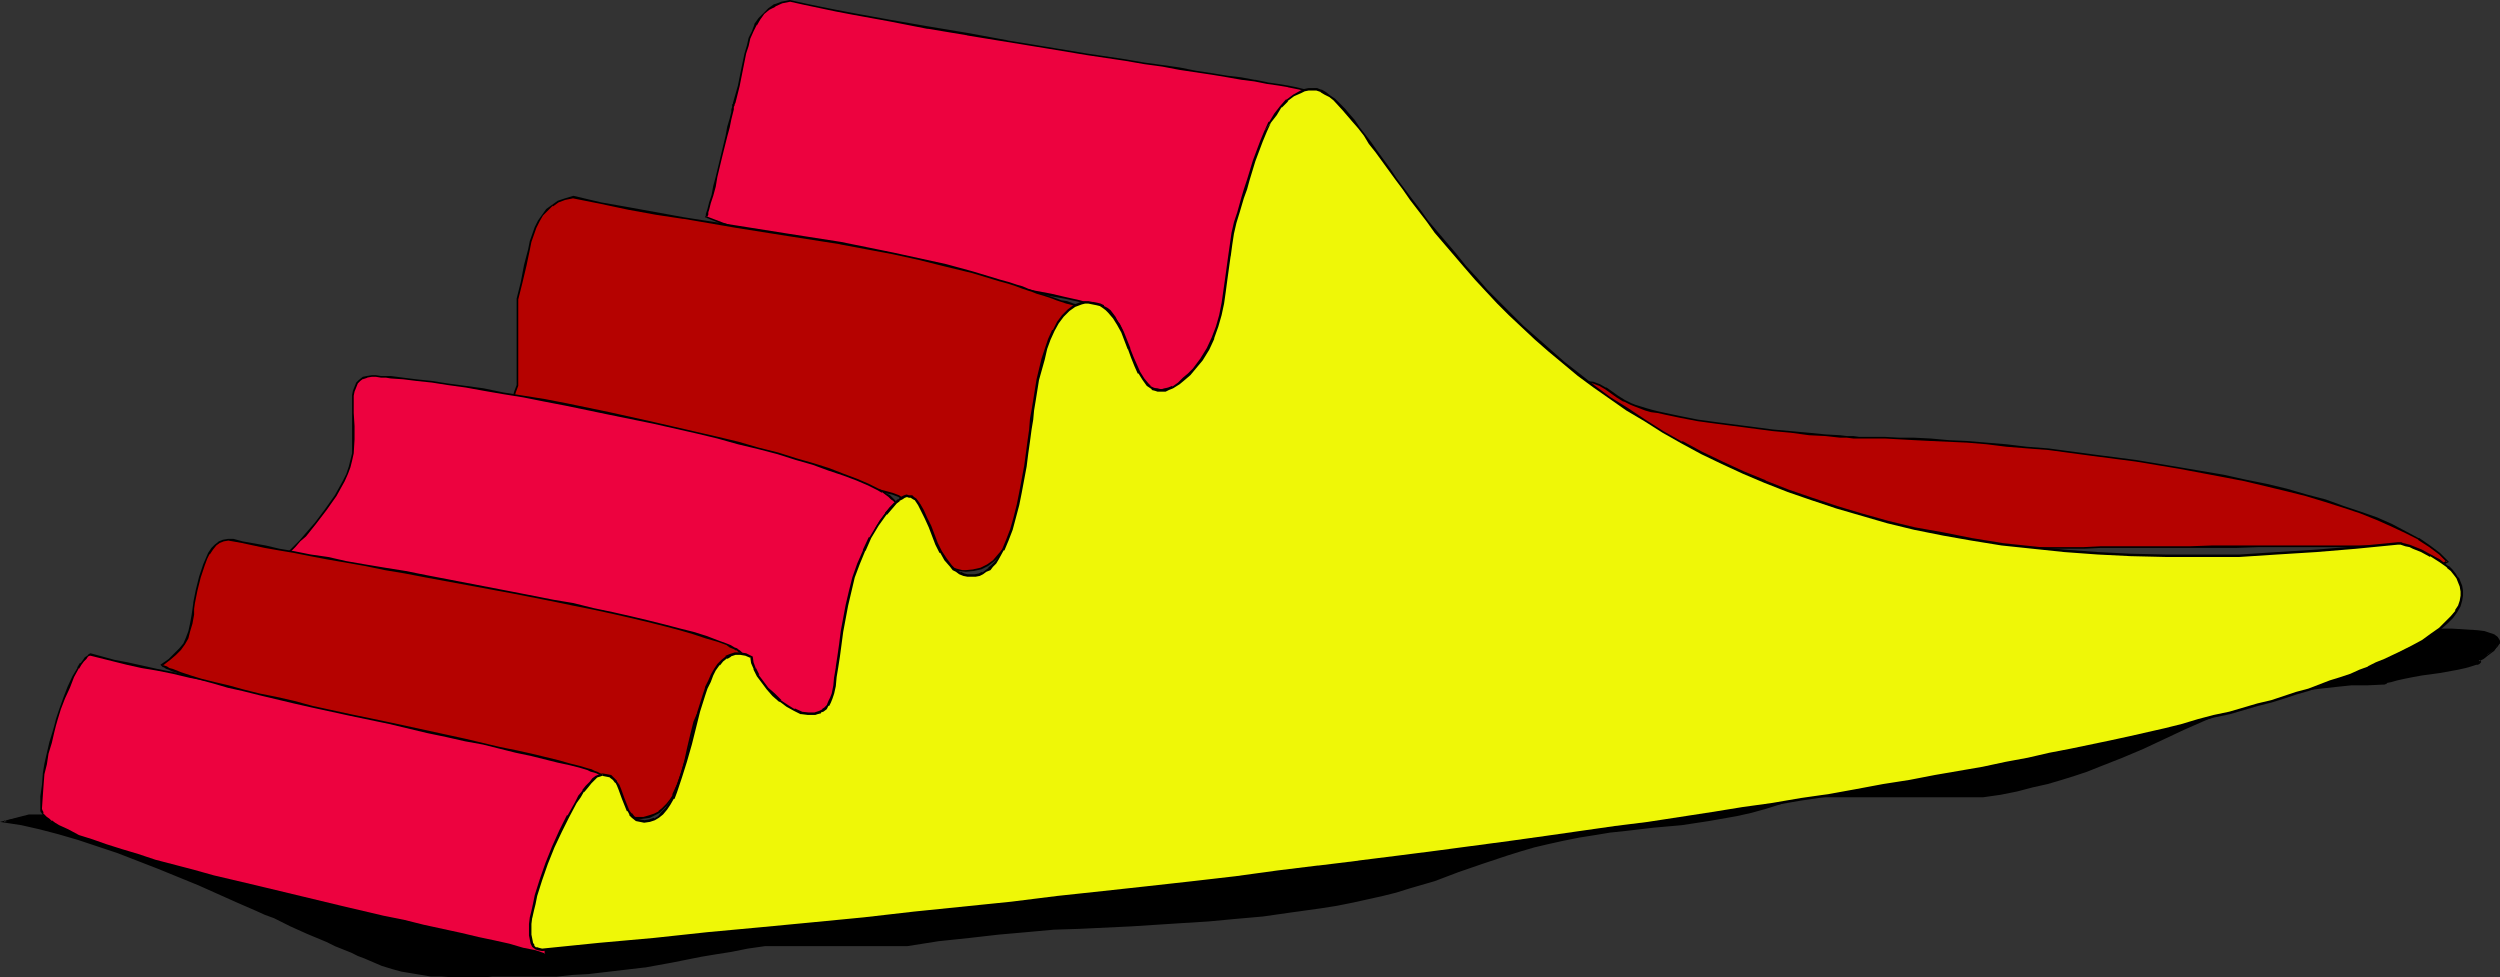
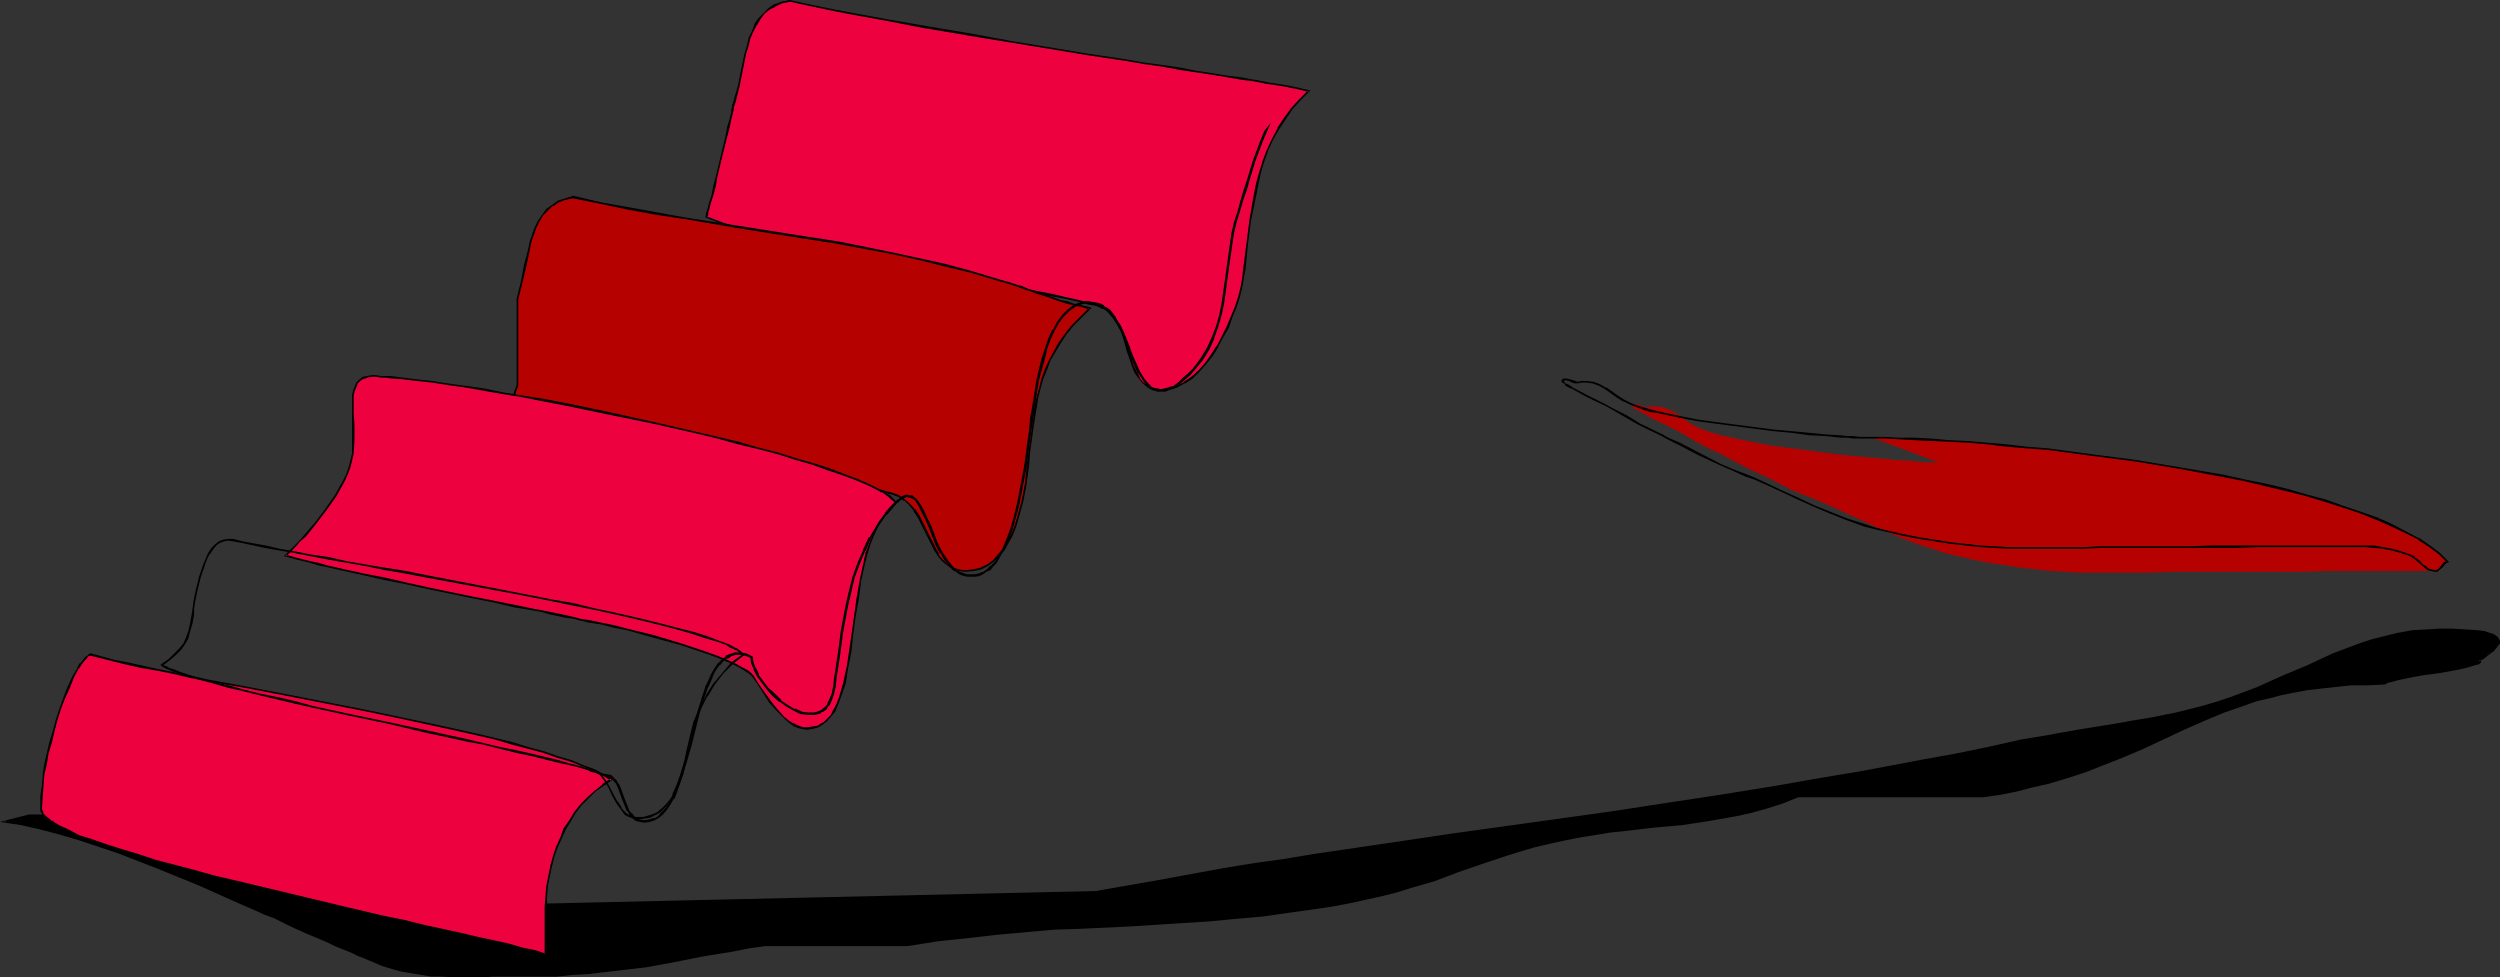
<svg xmlns="http://www.w3.org/2000/svg" xmlns:ns1="http://sodipodi.sourceforge.net/DTD/sodipodi-0.dtd" xmlns:ns2="http://www.inkscape.org/namespaces/inkscape" version="1.0" width="129.937mm" height="50.8mm" id="svg17" ns1:docname="Stairs.wmf">
  <rect width="100%" height="100%" fill="#333333" stroke="none" />
  <ns1:namedview id="namedview17" pagecolor="#ffffff" bordercolor="#000000" borderopacity="0.25" ns2:showpageshadow="2" ns2:pageopacity="0.0" ns2:pagecheckerboard="0" ns2:deskcolor="#d1d1d1" ns2:document-units="mm" />
  <defs id="defs1">
    <pattern id="WMFhbasepattern" patternUnits="userSpaceOnUse" width="6" height="6" x="0" y="0" />
  </defs>
  <path style="fill:#ed023f;fill-opacity:1;fill-rule:evenodd;stroke:none" d="m 155.136,0.162 -1.616,0.323 -1.293,0.646 -1.293,0.646 -0.97,0.808 -0.808,1.131 -0.646,1.131 -0.646,1.293 -0.646,1.293 -0.323,1.455 -0.485,1.616 -0.646,3.232 -0.646,3.232 -0.97,3.232 v 0 0.162 0.323 l -0.162,0.323 -0.162,0.485 v 0.646 l -0.323,1.293 -0.323,1.616 -0.485,1.778 -0.97,3.879 -0.97,4.04 -0.323,1.939 -0.485,1.616 -0.485,1.616 -0.323,1.293 -0.162,0.485 -0.162,0.323 v 0.323 l -0.162,0.323 3.555,1.293 3.232,1.131 3.394,1.131 3.232,0.808 3.232,0.808 3.232,0.646 6.464,1.293 6.464,0.97 6.787,1.131 3.394,0.646 3.394,0.646 3.555,0.646 3.717,0.97 1.778,0.323 1.454,0.485 1.616,0.323 1.454,0.323 2.747,0.646 5.01,0.97 2.747,0.646 1.454,0.323 1.454,0.323 1.778,0.485 1.616,0.323 0.808,0.323 0.646,0.162 0.97,0.808 0.97,0.97 0.808,1.293 0.646,1.293 0.485,1.293 0.808,2.909 0.97,2.909 0.646,1.293 0.485,1.131 0.808,0.97 0.97,0.646 0.646,0.323 0.646,0.162 0.646,0.162 h 0.646 l 1.616,-0.162 1.616,-0.485 1.454,-0.808 1.454,-0.97 1.454,-1.293 1.131,-1.455 1.293,-1.616 1.131,-1.778 0.97,-1.778 0.97,-2.101 0.808,-1.939 0.808,-1.939 0.646,-1.939 0.485,-1.939 0.323,-1.778 0.162,-1.616 0.646,-5.01 0.646,-5.01 0.808,-4.687 0.485,-2.263 0.646,-2.263 0.646,-2.263 0.808,-2.101 0.97,-2.101 1.131,-2.101 1.293,-1.939 1.293,-1.939 1.616,-1.778 1.778,-1.778 -1.131,-0.162 -1.293,-0.323 -1.616,-0.323 -1.939,-0.323 -2.262,-0.323 -2.424,-0.485 -2.586,-0.323 -2.747,-0.485 -2.909,-0.485 -3.232,-0.485 -3.232,-0.646 -3.394,-0.485 -3.555,-0.485 -3.717,-0.646 -7.595,-1.131 -7.757,-1.293 -7.918,-1.293 -7.757,-1.455 -7.757,-1.293 -7.434,-1.293 -3.717,-0.646 -3.394,-0.646 -3.394,-0.646 -3.232,-0.646 -3.07,-0.646 z" id="path1" />
  <path style="fill:#000000;fill-opacity:1;fill-rule:evenodd;stroke:none" d="m 155.136,0 -1.616,0.323 -1.293,0.485 h -0.162 l -1.131,0.808 -0.97,0.97 -0.97,0.97 v 0 l -0.808,1.131 v 0.162 l -0.485,1.293 -0.646,1.293 -0.323,1.455 -0.485,1.616 -0.646,3.071 -0.646,3.232 -0.97,3.394 v 0 0 0.162 l -0.162,0.162 v 0.162 0.323 0 l -0.162,0.485 v 0.485 l -0.323,1.293 -0.485,1.616 -0.323,1.778 -0.97,4.04 -0.97,4.04 -0.485,1.778 -0.323,1.778 -0.485,1.455 -0.323,1.293 -0.162,0.485 -0.162,0.485 v 0.323 l -0.162,0.323 3.555,1.455 3.394,1.131 3.232,1.131 3.394,0.808 3.232,0.808 3.232,0.646 6.464,1.293 v 0 l 6.464,0.97 6.787,1.131 h -0.162 l 3.394,0.646 3.555,0.646 3.555,0.808 3.555,0.808 1.778,0.485 1.616,0.323 1.454,0.323 1.616,0.323 2.586,0.646 5.171,1.131 2.747,0.485 1.454,0.323 1.454,0.323 1.616,0.485 1.778,0.323 0.646,0.323 0.646,0.323 v -0.162 l 1.131,0.808 0.808,0.97 0.808,1.131 v 0 l 0.646,1.293 0.485,1.455 0.808,2.909 0.97,2.747 0.485,1.293 0.808,1.131 0.808,0.97 0.97,0.808 0.485,0.323 0.646,0.162 0.646,0.162 h 0.162 0.646 l 1.778,-0.162 1.454,-0.485 1.454,-0.808 h 0.162 l 1.454,-0.97 1.293,-1.293 1.293,-1.455 1.293,-1.616 v 0 l 1.131,-1.778 v -0.162 l 0.97,-1.778 1.131,-1.939 0.646,-1.939 0.808,-1.939 0.646,-1.939 0.485,-1.939 0.323,-1.778 v -0.162 l 0.323,-1.616 0.485,-5.01 0.646,-5.01 v 0.162 l 0.97,-4.687 0.485,-2.424 0.485,-2.263 0.646,-2.101 0.808,-2.263 0.97,-2.101 1.131,-1.939 v 0 l 1.293,-1.939 v 0 l 1.293,-1.939 1.616,-1.778 1.939,-1.939 -1.454,-0.323 -1.293,-0.323 -1.616,-0.323 v 0 l -1.939,-0.323 -2.262,-0.323 h 0.162 l -2.424,-0.485 h -0.162 l -2.586,-0.485 -2.747,-0.323 -2.909,-0.485 -3.232,-0.485 -3.232,-0.646 -3.394,-0.485 -3.555,-0.485 -3.717,-0.646 -7.595,-1.131 -7.757,-1.293 -7.918,-1.293 h 0.162 l -7.918,-1.455 v 0 l -7.757,-1.293 v 0 L 174.851,3.879 171.296,3.232 167.741,2.586 164.347,1.939 161.115,1.293 158.045,0.646 155.136,0 v 0.323 l 2.909,0.646 3.07,0.646 3.07,0.646 3.394,0.646 3.555,0.646 3.555,0.646 7.434,1.455 h 0.162 l 7.757,1.293 h -0.162 l 7.918,1.293 v 0 l 7.918,1.293 7.757,1.293 7.595,1.131 3.717,0.646 3.555,0.485 3.394,0.646 3.232,0.485 3.232,0.485 2.909,0.485 2.747,0.485 L 246.44,16 v 0 l 2.424,0.485 v 0 l 2.262,0.323 1.939,0.323 h -0.162 l 1.616,0.323 1.454,0.323 1.131,0.323 -0.162,-0.323 -1.778,1.778 -1.616,1.778 -1.293,1.778 v 0 l -1.293,1.939 v 0.162 l -1.131,2.101 -0.97,2.101 -0.808,2.101 -0.646,2.101 -0.646,2.263 -0.485,2.424 -0.808,4.687 v 0 L 244.824,48 l -0.646,5.01 -0.162,1.616 v 0 l -0.323,1.778 -0.485,1.939 -0.646,1.939 -0.808,1.939 -0.808,1.939 -0.97,1.939 -0.97,1.939 v -0.162 l -1.131,1.778 v 0 l -1.131,1.616 -1.293,1.455 -1.454,1.293 -1.454,0.97 h 0.162 l -1.616,0.808 -1.454,0.485 v 0 l -1.616,0.162 -0.646,-0.162 v 0 h -0.646 l -0.646,-0.162 -0.485,-0.323 v 0 l -0.97,-0.646 -0.808,-0.97 h 0.162 l -0.646,-1.131 -0.646,-1.293 -0.808,-2.747 -0.97,-2.909 -0.485,-1.455 -0.646,-1.293 v 0 l -0.808,-1.131 -0.97,-0.97 -1.131,-0.97 -0.646,-0.162 -0.646,-0.323 -1.778,-0.323 -1.616,-0.485 -1.454,-0.323 -1.454,-0.323 -2.747,-0.646 -5.171,-0.97 -2.747,-0.646 -1.454,-0.323 -1.454,-0.323 -1.616,-0.485 -1.778,-0.323 -3.555,-0.97 -3.555,-0.646 -3.555,-0.646 -3.394,-0.646 v 0 l -6.787,-1.131 -6.464,-0.97 h 0.162 l -6.626,-1.293 -3.232,-0.646 -3.232,-0.808 -3.232,-0.808 -3.232,-1.131 -3.394,-1.131 -3.394,-1.293 v 0.162 l 0.162,-0.162 0.162,-0.323 V 41.697 l 0.162,-0.485 0.323,-1.293 0.485,-1.455 0.485,-1.778 0.323,-1.939 0.97,-4.04 0.97,-3.879 0.485,-1.778 0.323,-1.616 0.323,-1.293 0.162,-0.646 v -0.323 -0.162 l 0.162,-0.323 v 0 -0.162 l 0.162,-0.323 v 0 0 l 0.808,-3.232 0.646,-3.232 0.646,-3.232 0.485,-1.455 0.323,-1.455 0.646,-1.455 0.646,-1.293 V 5.01 l 0.646,-1.131 v 0 l 0.808,-1.131 0.97,-0.808 v 0 l 1.293,-0.646 h -0.162 l 1.454,-0.646 1.616,-0.323 h -0.162 z" id="path2" />
  <path style="fill:#b50200;fill-opacity:1;fill-rule:evenodd;stroke:none" d="m 112.635,38.788 -1.616,0.323 -1.293,0.485 -1.293,0.646 -0.97,0.97 -0.808,1.131 -0.808,0.97 -0.646,1.293 -0.97,2.909 -0.323,1.455 -0.808,3.232 -0.646,3.232 -0.808,3.232 V 75.798 l -0.485,1.293 -0.323,1.131 -0.485,1.131 -0.485,1.293 3.394,1.293 3.232,1.131 3.07,1.131 3.07,0.97 2.909,0.808 3.07,0.646 5.656,1.293 5.818,1.293 3.07,0.485 3.07,0.646 3.07,0.646 3.394,0.646 3.394,0.808 3.555,0.808 1.778,0.485 1.778,0.323 3.232,0.485 3.07,0.323 5.979,0.485 3.07,0.323 3.232,0.646 1.616,0.162 1.778,0.485 1.454,0.485 1.131,0.808 0.97,0.808 0.808,1.131 0.808,1.131 0.808,1.293 1.293,2.747 1.131,2.586 0.808,1.131 0.808,0.97 0.808,0.97 1.131,0.646 1.293,0.323 0.646,0.162 h 0.646 L 191.334,112 l 1.454,-0.323 1.293,-0.646 1.131,-0.808 0.97,-1.131 0.97,-1.131 0.808,-1.455 0.808,-1.455 0.646,-1.455 0.485,-1.778 0.97,-3.394 0.646,-3.556 0.323,-3.394 0.323,-2.424 0.323,-2.263 0.323,-2.424 0.323,-2.101 0.323,-2.101 0.323,-1.939 0.485,-1.939 0.485,-1.939 0.646,-1.778 0.808,-1.778 0.97,-1.778 0.97,-1.616 1.293,-1.778 1.293,-1.616 1.616,-1.778 1.778,-1.616 -1.778,-0.485 -1.454,-0.323 -1.293,-0.323 -1.131,-0.323 -0.97,-0.323 -0.808,-0.323 -1.454,-0.485 -1.454,-0.485 -0.808,-0.323 -0.97,-0.323 -1.131,-0.485 -1.293,-0.323 -1.454,-0.485 -1.616,-0.485 -5.494,-1.616 -5.171,-1.455 -5.333,-1.131 -5.171,-1.131 -10.181,-1.939 -10.342,-1.778 -10.181,-1.455 -10.342,-1.778 -5.333,-0.808 -5.333,-0.97 -5.494,-1.131 z" id="path3" />
  <path style="fill:#000000;fill-opacity:1;fill-rule:evenodd;stroke:none" d="m 112.635,38.465 -1.616,0.485 -1.454,0.485 v 0 l -1.131,0.808 -1.131,0.808 -0.808,1.131 -0.808,1.131 v 0 l -0.646,1.293 -0.97,2.747 -0.323,1.616 -0.808,3.071 -0.646,3.394 -0.808,3.232 V 75.798 75.636 l -0.485,1.293 -0.323,1.131 -0.485,1.131 -0.646,1.455 3.555,1.455 3.394,1.131 3.07,1.131 3.07,0.97 2.909,0.808 2.909,0.646 5.818,1.455 5.818,1.131 2.909,0.646 3.07,0.485 3.232,0.646 3.232,0.646 3.394,0.808 3.717,0.97 1.778,0.323 1.616,0.323 3.232,0.646 h 0.162 l 3.07,0.162 5.979,0.485 3.07,0.323 h -0.162 l 3.394,0.646 1.616,0.323 1.778,0.323 1.293,0.485 v 0 l 1.131,0.808 v -0.162 l 0.97,0.97 0.97,1.131 h -0.162 l 0.808,1.131 v 0 l 0.646,1.293 1.293,2.586 1.293,2.586 v 0 l 0.808,1.293 v 0 l 0.808,0.97 0.97,0.808 1.131,0.808 1.131,0.323 1.454,0.162 1.616,-0.162 1.454,-0.323 1.293,-0.646 1.293,-0.97 0.97,-0.97 0.97,-1.131 0.808,-1.455 0.808,-1.455 0.646,-1.616 0.485,-1.616 0.97,-3.556 0.646,-3.394 v -0.162 l 0.485,-3.394 0.162,-2.424 0.323,-2.263 0.323,-2.424 0.323,-2.101 0.323,-2.101 v 0.162 l 0.323,-2.101 0.485,-1.939 0.485,-1.778 0.808,-1.939 0.646,-1.778 0.97,-1.616 v 0 l 0.97,-1.616 v 0 l 1.131,-1.778 1.454,-1.778 1.616,-1.616 1.939,-1.939 -1.939,-0.485 -1.616,-0.323 -1.293,-0.485 -1.131,-0.162 -0.808,-0.323 -0.97,-0.323 -1.454,-0.485 -1.454,-0.485 -0.808,-0.323 -0.97,-0.323 -1.131,-0.485 -1.131,-0.323 -1.454,-0.485 -1.778,-0.485 -5.333,-1.616 -5.333,-1.455 -5.171,-1.131 -5.171,-1.131 -10.342,-2.101 v 0 L 154.813,45.899 144.632,44.283 134.289,42.667 v 0 l -5.333,-0.97 -5.333,-0.97 -5.494,-0.97 -5.494,-1.293 -0.162,0.485 5.656,1.131 5.333,1.131 5.333,0.97 5.333,0.808 h 0.162 l 10.342,1.778 10.181,1.616 L 165.155,48 h -0.162 l 10.342,1.939 5.171,1.131 5.171,1.293 5.333,1.293 5.333,1.616 1.778,0.485 1.454,0.485 1.293,0.485 0.97,0.323 0.97,0.323 0.808,0.323 1.616,0.485 1.454,0.485 0.808,0.323 0.97,0.323 0.97,0.323 1.293,0.323 1.616,0.323 1.616,0.485 v -0.323 l -1.778,1.778 -1.616,1.616 -1.293,1.616 -1.293,1.778 v 0 l -0.97,1.778 v 0 l -0.97,1.778 -0.808,1.778 -0.646,1.778 -0.485,1.939 -0.485,1.778 -0.485,2.101 v 0 l -0.162,2.101 -0.323,2.101 -0.323,2.424 -0.323,2.263 -0.323,2.424 -0.323,3.394 v 0 l -0.646,3.394 -0.97,3.556 -0.485,1.616 -0.646,1.616 -0.808,1.455 -0.808,1.455 v -0.162 l -0.97,1.131 -0.97,1.131 -1.131,0.808 v 0 l -1.293,0.646 -1.454,0.323 h 0.162 L 189.718,112 h -0.646 l -0.646,-0.162 v 0 l -1.293,-0.323 h 0.162 l -1.131,-0.808 v 0.162 l -0.97,-0.97 -0.808,-0.97 h 0.162 l -0.646,-1.131 v 0 l -1.293,-2.586 -1.293,-2.586 -0.646,-1.293 v 0 l -0.808,-1.293 h -0.162 l -0.808,-0.97 -1.131,-0.97 v 0 l -1.131,-0.808 -1.293,-0.485 -1.778,-0.485 L 171.781,96 l -3.232,-0.485 v 0 l -3.07,-0.323 -5.979,-0.485 -3.07,-0.323 v 0 l -3.232,-0.485 -1.778,-0.323 -1.616,-0.485 -3.717,-0.808 -3.394,-0.808 -3.232,-0.646 -3.232,-0.646 -3.07,-0.646 -2.909,-0.485 -5.818,-1.293 -5.818,-1.293 -2.909,-0.808 -2.909,-0.646 -3.07,-1.131 -3.232,-0.97 -3.232,-1.131 -3.394,-1.455 0.162,0.323 0.485,-1.293 0.485,-1.131 0.323,-1.131 0.485,-1.293 v -17.131 0.162 l 0.808,-3.232 0.808,-3.394 0.646,-3.071 0.323,-1.616 0.97,-2.747 0.646,-1.293 v 0 l 0.646,-1.131 0.97,-0.97 0.97,-0.97 v 0.162 l 1.131,-0.808 v 0 l 1.293,-0.485 1.616,-0.323 h -0.162 z" id="path4" />
  <path style="fill:#ed023f;fill-opacity:1;fill-rule:evenodd;stroke:none" d="m 56.075,109.091 0.97,0.323 1.131,0.323 1.293,0.323 1.454,0.323 1.454,0.323 1.616,0.485 3.555,0.808 3.878,0.808 4.04,0.97 4.202,0.808 4.363,0.97 8.726,1.778 4.202,0.808 4.04,0.97 3.717,0.646 1.778,0.323 1.778,0.485 1.454,0.162 1.454,0.323 1.454,0.323 1.293,0.323 2.101,0.323 2.101,0.485 2.424,0.646 2.586,0.485 5.333,1.455 5.171,1.455 2.586,0.808 2.424,0.808 2.101,0.808 2.101,0.808 1.616,0.808 1.454,0.808 0.646,0.323 0.485,0.323 0.485,0.323 0.323,0.485 1.131,1.616 2.262,3.394 1.293,1.616 1.293,1.455 0.808,0.646 0.646,0.485 0.808,0.485 0.646,0.162 0.97,0.323 h 0.808 1.131 l 1.131,-0.323 0.808,-0.646 0.97,-0.646 0.808,-0.97 0.485,-0.97 0.646,-1.131 0.485,-1.293 0.97,-2.909 0.485,-2.909 0.485,-3.232 0.485,-3.232 0.485,-3.556 0.485,-3.556 0.646,-3.717 0.808,-3.556 0.323,-1.778 0.646,-1.616 0.646,-1.616 0.646,-1.455 0.808,-1.455 0.808,-1.293 1.131,-1.293 1.131,-1.131 -0.323,-0.485 -0.485,-0.323 -0.485,-0.485 -0.646,-0.323 -0.808,-0.646 -0.808,-0.323 -1.939,-0.97 -2.262,-0.97 -2.586,-0.97 -2.747,-0.97 -3.232,-1.131 -3.394,-0.97 -3.555,-1.131 -3.717,-0.97 -3.878,-1.131 -4.04,-0.97 -4.202,-0.97 -8.565,-1.939 -8.726,-1.939 -8.565,-1.778 -4.04,-0.646 -4.202,-0.808 -3.878,-0.646 -3.878,-0.646 -3.555,-0.646 -3.555,-0.485 -3.07,-0.485 -3.07,-0.323 -2.586,-0.323 -2.424,-0.323 h -0.97 -0.97 l -0.97,-0.162 h -0.808 l -0.97,0.162 -0.808,0.323 -0.646,0.323 -0.485,0.646 -0.323,0.646 -0.323,0.808 -0.162,0.97 v 0.97 2.424 l 0.162,2.586 v 2.586 l -0.162,2.747 -0.323,1.293 -0.323,1.455 -0.485,1.293 -0.646,1.455 -1.616,2.747 -1.939,2.747 -1.939,2.747 -2.101,2.424 -1.131,1.131 -0.97,0.97 -0.97,0.97 z" id="path5" />
  <path style="fill:#000000;fill-opacity:1;fill-rule:evenodd;stroke:none" d="m 55.752,109.253 1.293,0.323 1.131,0.323 1.293,0.323 1.454,0.323 1.454,0.485 1.616,0.323 3.555,0.808 3.717,0.808 4.202,0.97 4.202,0.808 4.363,0.97 8.565,1.778 4.202,0.808 4.04,0.97 3.878,0.646 1.778,0.323 1.616,0.485 1.616,0.323 1.454,0.323 1.454,0.162 1.131,0.323 2.101,0.485 2.262,0.323 2.424,0.646 2.586,0.485 5.171,1.455 5.333,1.455 2.424,0.808 2.424,0.808 2.262,0.808 1.939,0.808 1.778,0.808 1.454,0.808 v 0 l 0.485,0.323 v 0 l 0.485,0.323 0.485,0.323 0.323,0.323 1.131,1.616 2.262,3.556 1.293,1.455 1.454,1.455 0.646,0.646 0.808,0.646 v 0 l 0.646,0.485 h 0.162 l 0.646,0.323 0.808,0.162 0.97,0.162 1.131,-0.162 v 0 l 1.131,-0.323 0.97,-0.646 v 0 l 0.808,-0.646 0.808,-0.97 0.808,-0.97 v -0.162 l 0.485,-1.131 0.485,-1.293 0.97,-2.747 0.485,-3.071 v 0 l 0.646,-3.232 0.323,-3.232 0.485,-3.556 0.646,-3.556 0.485,-3.717 v 0 l 0.808,-3.556 0.485,-1.778 0.485,-1.616 0.646,-1.616 0.646,-1.455 0.808,-1.455 v 0.162 l 0.808,-1.455 0.97,-1.131 1.293,-1.293 -0.323,-0.485 -0.485,-0.485 -0.485,-0.485 -0.646,-0.323 -0.808,-0.485 V 96.323 L 172.589,96 l -1.939,-0.97 -2.262,-0.97 -2.586,-0.97 -2.909,-1.131 -3.07,-0.97 -3.394,-0.97 -3.555,-1.131 -3.878,-0.97 -3.878,-1.131 -4.04,-0.97 -4.202,-0.97 -8.403,-1.939 -8.726,-1.939 -8.565,-1.778 -4.202,-0.808 -4.04,-0.646 -4.04,-0.646 -3.878,-0.808 v 0 L 91.465,75.798 87.91,75.313 84.84,74.828 81.77,74.505 79.184,74.182 76.76,73.859 H 75.79 74.821 L 73.851,73.697 h -0.808 l -0.97,0.162 -0.808,0.162 -0.808,0.646 -0.485,0.485 -0.323,0.808 -0.323,0.808 -0.162,0.808 v 0.162 0.97 2.424 2.586 2.586 2.747 0 l -0.323,1.293 -0.323,1.293 -0.485,1.455 -0.646,1.293 -1.616,2.909 v 0 l -1.939,2.747 -1.939,2.586 -2.101,2.424 -0.97,1.131 -0.97,0.97 -0.97,0.97 -1.131,1.131 h 0.485 l 0.808,-0.808 0.97,-0.97 0.97,-1.131 1.131,-0.97 1.939,-2.424 2.101,-2.747 1.939,-2.747 v 0 l 1.616,-2.909 0.646,-1.455 0.485,-1.293 0.323,-1.293 0.323,-1.455 v 0 l 0.162,-2.747 v -2.586 l -0.162,-2.586 v -2.424 -0.97 0 l 0.162,-0.808 0.323,-0.808 0.323,-0.808 v 0 l 0.485,-0.485 0.646,-0.485 -0.162,0.162 0.97,-0.323 h -0.162 l 0.97,-0.162 h 0.808 l 0.97,0.162 h 0.97 l 0.97,0.162 2.424,0.162 2.586,0.323 3.07,0.323 3.07,0.485 3.555,0.485 3.555,0.646 v 0 l 3.717,0.646 4.04,0.646 4.04,0.808 4.202,0.808 8.565,1.778 8.726,1.778 8.565,1.939 4.04,0.97 4.04,1.131 4.04,0.97 3.717,0.97 3.555,1.131 3.394,0.97 3.07,1.131 2.909,0.97 2.586,0.97 2.262,0.97 1.939,0.97 0.808,0.485 v -0.162 l 0.646,0.485 0.646,0.485 0.485,0.485 0.485,0.323 0.323,0.485 v -0.323 l -1.131,1.131 -0.97,1.293 -0.97,1.293 v 0 l -0.808,1.455 -0.646,1.616 -0.646,1.616 -0.646,1.616 -0.323,1.616 -0.808,3.717 v 0 l -0.646,3.717 -0.485,3.556 -0.485,3.556 -0.485,3.232 -0.485,3.232 v -0.162 l -0.646,3.071 -0.808,2.747 -0.485,1.293 -0.646,1.293 v -0.162 l -0.485,1.131 v 0 l -0.808,0.808 -0.808,0.808 v -0.162 l -0.97,0.646 v 0 l -0.97,0.162 v 0 l -1.131,0.162 h -0.808 v 0 l -0.808,-0.323 -0.808,-0.323 h 0.162 l -0.808,-0.323 v 0 l -0.646,-0.485 -0.808,-0.646 -1.293,-1.455 -1.293,-1.616 -2.424,-3.394 -0.97,-1.616 -0.323,-0.323 -0.485,-0.485 -0.485,-0.323 v 0 l -0.646,-0.323 v 0 l -1.454,-0.808 -1.778,-0.808 -1.939,-0.808 -2.262,-0.808 -2.424,-0.808 -2.424,-0.808 -5.333,-1.616 -5.333,-1.293 -2.424,-0.646 -2.424,-0.485 -2.262,-0.485 -2.101,-0.323 -1.131,-0.323 -1.454,-0.323 -1.454,-0.323 -1.616,-0.323 -1.616,-0.323 -1.778,-0.323 -3.878,-0.808 -4.04,-0.808 -4.202,-0.808 -8.565,-1.778 -4.363,-0.97 -4.202,-0.97 -4.202,-0.808 -3.717,-0.808 -3.555,-0.808 -1.616,-0.485 -1.616,-0.323 -1.293,-0.323 -1.293,-0.323 -1.131,-0.323 -1.131,-0.323 0.162,0.323 z" id="path6" />
  <path style="fill:#000000;fill-opacity:1;fill-rule:evenodd;stroke:none" d="m 5.656,160.162 -4.848,1.131 3.394,0.646 3.717,0.808 3.555,0.97 3.878,0.97 3.878,1.293 3.878,1.455 8.08,3.071 7.918,3.232 7.595,3.394 3.555,1.455 1.778,0.808 1.778,0.808 3.394,1.616 3.232,1.293 1.939,0.97 1.778,0.808 1.778,0.808 1.454,0.646 1.616,0.646 1.293,0.646 1.293,0.485 1.293,0.485 2.101,0.808 2.101,0.808 1.939,0.485 1.778,0.323 1.939,0.323 1.939,0.162 2.101,0.162 2.424,0.162 h 5.818 l 1.778,-0.162 h 6.141 3.232 l 3.232,-0.162 3.07,-0.162 3.07,-0.162 2.747,-0.323 2.747,-0.323 5.494,-0.808 5.494,-0.808 5.656,-1.131 2.909,-0.485 3.07,-0.646 3.232,-0.485 3.394,-0.485 h 27.957 l 3.07,-0.485 3.07,-0.485 6.141,-0.808 5.656,-0.485 5.494,-0.485 5.333,-0.485 5.01,-0.323 10.181,-0.485 10.019,-0.485 5.171,-0.323 5.171,-0.485 5.494,-0.485 5.656,-0.808 5.818,-0.808 3.07,-0.646 3.07,-0.485 3.07,-0.646 2.747,-0.646 2.747,-0.646 2.586,-0.808 5.01,-1.616 4.686,-1.616 4.686,-1.616 4.848,-1.616 2.586,-0.808 2.747,-0.808 2.747,-0.646 2.909,-0.646 3.232,-0.646 3.07,-0.485 2.909,-0.485 3.07,-0.323 5.494,-0.646 5.494,-0.485 5.333,-0.808 2.747,-0.485 2.747,-0.485 2.909,-0.646 2.909,-0.808 3.07,-0.97 3.232,-1.293 h 36.36 l 3.394,-0.485 3.232,-0.646 3.07,-0.808 2.747,-0.646 2.909,-0.808 2.424,-0.808 2.586,-0.808 2.424,-0.97 4.363,-1.778 4.363,-1.939 7.918,-3.556 3.878,-1.778 4.04,-1.616 4.202,-1.616 2.262,-0.646 2.262,-0.646 2.262,-0.485 2.586,-0.485 2.586,-0.485 2.747,-0.485 2.909,-0.162 3.07,-0.323 h 3.07 l 3.394,-0.162 0.162,-0.162 0.323,-0.162 0.97,-0.323 1.131,-0.162 1.454,-0.323 1.616,-0.323 1.778,-0.323 3.555,-0.646 1.778,-0.162 1.616,-0.323 1.454,-0.323 1.293,-0.323 0.97,-0.323 h 0.323 l 0.162,-0.162 0.323,-0.162 v -0.162 h -0.162 l -0.162,-0.162 0.808,-0.646 0.808,-0.485 0.646,-0.485 0.646,-0.485 0.485,-0.323 0.162,-0.485 0.323,-0.323 0.162,-0.323 v -0.323 l -0.162,-0.323 -0.323,-0.485 -0.646,-0.323 -0.808,-0.323 -0.97,-0.323 -1.293,-0.162 -2.586,-0.162 -2.586,-0.162 h -2.262 l -2.747,0.162 -2.747,0.323 -2.586,0.323 -2.747,0.646 -2.586,0.808 -2.424,0.646 -5.01,2.101 -5.01,2.101 -5.01,2.101 -5.01,2.263 -5.171,1.939 -2.747,0.97 -2.747,0.808 -2.747,0.646 -2.424,0.646 -5.01,0.97 -4.686,0.97 -4.848,0.646 -5.01,0.808 -2.586,0.485 -2.747,0.485 -2.909,0.485 -2.909,0.646 -6.464,1.293 -6.302,1.293 -6.141,1.131 -6.141,1.293 -5.979,0.97 -5.656,0.97 -5.656,1.131 -5.656,0.97 -10.989,1.616 -10.666,1.616 -10.504,1.616 -10.342,1.455 -10.504,1.455 -10.504,1.455 -10.827,1.616 -10.989,1.616 -5.494,0.808 -5.818,0.97 -5.818,0.97 -5.979,0.97 -5.979,0.97 -6.302,1.131 -6.302,1.131 -6.626,1.293 -113.605,2.424 -3.878,0.162 -3.555,0.162 h -3.555 -3.394 -3.232 l -3.232,-0.162 -6.141,-0.485 -6.141,-0.646 -3.07,-0.646 -3.232,-0.485 -3.394,-0.808 -3.232,-0.808 -3.555,-0.808 -3.878,-0.97 -2.909,-0.808 -2.909,-0.97 -2.747,-0.97 -2.586,-0.97 -5.01,-2.101 -4.848,-1.939 -4.848,-1.616 -2.424,-0.808 -2.586,-0.646 -2.747,-0.646 -2.747,-0.323 -3.07,-0.323 z" id="path7" />
  <path style="fill:#000000;fill-opacity:1;fill-rule:evenodd;stroke:none" d="M 5.656,160 0,161.455 l 4.202,0.646 v 0 l 3.555,0.808 3.717,0.97 3.878,1.131 3.878,1.293 3.878,1.293 7.918,3.071 7.918,3.232 7.595,3.394 3.717,1.616 1.778,0.808 1.778,0.646 3.232,1.616 3.232,1.455 1.939,0.808 1.939,0.808 1.616,0.808 1.616,0.646 1.616,0.646 1.293,0.646 1.293,0.485 1.131,0.485 2.262,0.97 2.101,0.646 1.778,0.485 1.939,0.323 v 0 l 1.939,0.323 1.939,0.323 h 2.101 L 89.203,192 h 5.818 l 1.778,-0.162 h 6.141 3.232 3.232 l 3.07,-0.323 3.07,-0.162 2.747,-0.323 2.747,-0.323 5.494,-0.646 h 0.162 l 5.333,-0.97 5.656,-1.131 2.909,-0.485 3.07,-0.485 3.232,-0.646 v 0 l 3.394,-0.485 h 27.957 l 3.07,-0.485 3.07,-0.485 6.141,-0.646 5.656,-0.646 5.494,-0.485 5.333,-0.485 5.01,-0.162 10.181,-0.485 10.019,-0.646 5.171,-0.323 5.171,-0.485 5.494,-0.485 5.656,-0.808 5.818,-0.808 v 0 l 3.07,-0.485 3.232,-0.646 2.909,-0.646 2.909,-0.646 2.586,-0.646 2.586,-0.808 5.01,-1.455 4.686,-1.778 4.686,-1.616 4.848,-1.616 2.586,-0.808 2.747,-0.808 2.747,-0.646 2.909,-0.646 3.232,-0.646 3.07,-0.485 v 0 l 2.909,-0.485 3.07,-0.323 5.494,-0.646 5.494,-0.485 5.333,-0.808 v 0 l 2.747,-0.485 2.747,-0.485 2.909,-0.646 2.909,-0.808 3.07,-0.97 3.232,-1.293 v 0 h 36.36 l 3.394,-0.485 3.232,-0.646 3.07,-0.808 2.909,-0.646 2.747,-0.808 2.586,-0.808 2.424,-0.808 2.424,-0.97 4.525,-1.778 4.202,-1.778 7.918,-3.717 4.04,-1.778 3.878,-1.616 4.202,-1.455 2.262,-0.808 2.262,-0.485 2.424,-0.646 2.424,-0.485 v 0 l 2.586,-0.485 2.747,-0.323 2.909,-0.323 3.07,-0.323 h 3.07 l 3.555,-0.162 0.162,-0.162 v 0.162 l 0.323,-0.323 v 0 l 0.808,-0.162 1.131,-0.323 1.454,-0.323 1.616,-0.323 1.778,-0.323 3.555,-0.485 1.778,-0.323 1.778,-0.323 1.454,-0.323 1.131,-0.323 0.97,-0.323 h 0.323 l 0.323,-0.162 v 0 l 0.323,-0.323 v -0.162 l -0.162,-0.162 -0.323,-0.162 v 0.323 l 0.97,-0.485 0.808,-0.646 v 0 l 0.646,-0.485 0.646,-0.485 0.323,-0.485 0.323,-0.323 0.323,-0.485 0.162,-0.162 v -0.485 l -0.162,-0.323 -0.323,-0.485 -0.646,-0.485 v 0 l -0.97,-0.323 -0.97,-0.323 v 0 l -1.293,-0.162 -2.586,-0.162 -2.586,-0.162 h -2.262 l -2.747,0.162 -2.747,0.162 -2.586,0.485 h -0.162 l -2.586,0.646 -2.586,0.646 -2.424,0.808 -5.171,1.939 -4.848,2.263 -5.01,2.101 -5.01,2.263 -5.171,1.939 -2.909,0.97 -2.747,0.808 -2.586,0.646 -2.586,0.646 -4.848,0.97 -4.848,0.808 h 0.162 l -4.848,0.808 -5.01,0.808 -2.586,0.485 h -0.162 l -2.586,0.485 -2.909,0.485 -2.909,0.485 -6.464,1.455 -6.302,1.293 -6.302,1.131 -5.979,1.131 -5.979,1.131 -5.818,0.97 -5.656,0.97 -5.494,0.97 v 0 l -10.989,1.778 -10.666,1.616 -10.504,1.616 -20.846,2.909 -10.504,1.455 -10.827,1.616 -10.989,1.616 -5.494,0.808 -5.818,0.97 -5.818,0.808 -5.979,0.97 v 0 l -6.141,1.131 -6.141,1.131 -6.464,1.131 -6.464,1.131 v 0 l -113.605,2.586 -3.878,0.162 -3.555,0.162 h -3.555 -3.394 -3.232 l -3.232,-0.162 -6.141,-0.485 -6.141,-0.646 h 0.162 L 65.448,176 l -3.232,-0.646 -3.232,-0.646 -3.394,-0.808 -3.555,-0.808 -3.717,-0.97 -3.07,-0.808 -2.909,-0.97 -2.747,-0.97 -2.586,-0.97 -5.01,-2.101 -4.848,-1.939 -4.686,-1.616 -2.586,-0.808 -2.586,-0.808 -2.586,-0.485 h -0.162 L 11.797,160.323 8.726,160 H 5.656 v 0.323 h 3.07 l 3.07,0.323 2.747,0.323 v 0 l 2.747,0.646 2.586,0.646 2.424,0.808 4.848,1.616 4.848,2.101 4.848,1.939 2.747,1.131 2.586,0.808 2.909,0.97 3.07,0.808 3.717,0.97 3.555,0.97 3.394,0.646 3.232,0.808 3.232,0.485 3.232,0.646 v 0 l 6.141,0.646 6.141,0.485 3.232,0.162 3.232,0.162 h 3.394 l 3.555,-0.162 3.555,-0.162 3.878,-0.162 113.605,-2.424 v 0 l 6.626,-1.293 6.302,-1.131 6.302,-1.131 6.141,-0.97 h -0.162 l 5.979,-0.97 5.818,-0.97 5.818,-0.97 5.494,-0.808 10.989,-1.616 10.827,-1.616 10.504,-1.455 20.846,-2.909 10.504,-1.455 10.666,-1.778 10.989,-1.616 v 0 l 5.656,-0.97 5.656,-0.97 5.818,-0.97 5.979,-1.131 5.979,-1.131 6.141,-1.293 6.302,-1.293 6.626,-1.293 2.909,-0.646 2.747,-0.485 2.747,-0.485 v 0 l 2.586,-0.485 5.01,-0.646 4.848,-0.808 v 0 l 4.848,-0.97 4.848,-0.97 2.586,-0.646 2.586,-0.646 2.747,-0.808 2.747,-0.97 5.171,-1.939 5.171,-2.101 4.848,-2.263 5.01,-2.101 5.01,-1.939 2.586,-0.808 2.586,-0.808 2.586,-0.646 v 0 l 2.586,-0.323 2.747,-0.323 2.747,-0.162 h 2.262 l 2.586,0.162 2.586,0.162 1.293,0.162 h -0.162 l 1.131,0.323 0.808,0.323 h -0.162 l 0.646,0.485 v -0.162 l 0.485,0.485 h -0.162 l 0.162,0.323 v -0.162 0.323 0 l -0.162,0.323 v -0.162 l -0.162,0.485 -0.323,0.323 -0.485,0.485 -0.485,0.485 -0.646,0.485 v -0.162 l -0.808,0.485 -1.293,0.808 0.646,0.323 -0.162,-0.162 v 0.162 -0.162 0.162 l 0.162,-0.162 -0.162,0.162 v 0 h -0.162 l -0.323,0.162 -0.97,0.323 -1.293,0.323 -1.454,0.323 -1.616,0.162 -1.778,0.323 -3.717,0.646 -1.778,0.323 -1.616,0.323 -1.454,0.323 -1.131,0.162 -0.808,0.323 -0.323,0.162 v 0.162 h -0.323 0.162 -3.394 l -3.07,0.162 -3.07,0.323 -2.909,0.162 -2.747,0.485 -2.586,0.485 v 0 l -2.586,0.485 -2.424,0.485 -2.262,0.646 -2.101,0.646 -4.363,1.455 -3.878,1.778 -4.04,1.778 -7.918,3.556 -4.202,1.939 -4.525,1.778 -2.262,0.808 -2.586,0.97 -2.586,0.808 -2.747,0.808 -2.909,0.646 -3.07,0.808 -3.07,0.485 -3.394,0.646 v 0 H 353.096 l -3.07,1.131 -3.07,0.97 -3.07,0.808 -2.747,0.808 -2.747,0.485 -2.909,0.485 h 0.162 l -5.333,0.808 -5.494,0.485 -5.494,0.646 -3.07,0.323 -2.909,0.485 v 0 l -3.07,0.485 -3.394,0.646 -2.909,0.646 -2.747,0.646 -2.586,0.808 -2.586,0.808 -4.848,1.455 -4.848,1.778 -4.686,1.616 -4.848,1.616 -2.586,0.808 -2.747,0.646 -2.747,0.646 -3.07,0.646 -3.07,0.485 -3.07,0.646 v 0 l -5.818,0.808 -5.656,0.808 -5.494,0.485 -5.171,0.485 -5.171,0.323 -10.019,0.485 -10.181,0.485 -5.01,0.323 -5.333,0.323 -5.494,0.485 -5.656,0.646 -6.141,0.808 -3.07,0.323 -3.07,0.485 h -27.957 l -3.394,0.646 v 0 l -3.232,0.485 -3.07,0.646 -3.07,0.485 -5.494,1.131 -5.494,0.808 v 0 l -5.494,0.808 -2.747,0.323 -2.747,0.323 -3.07,0.162 -3.07,0.162 -3.232,0.162 h -3.232 -6.141 -1.778 -5.818 -2.424 l -2.101,-0.162 -1.939,-0.162 -1.939,-0.323 v 0 l -1.778,-0.323 -1.939,-0.485 -1.939,-0.808 -2.262,-0.808 -1.131,-0.485 -1.293,-0.485 -1.454,-0.646 -1.454,-0.646 -1.616,-0.808 -1.778,-0.646 -1.778,-0.808 -1.939,-0.97 -3.232,-1.293 -3.394,-1.616 -1.616,-0.808 -1.778,-0.808 -3.717,-1.616 -7.595,-3.232 -7.918,-3.232 -7.918,-3.071 -3.878,-1.455 -4.04,-1.293 -3.717,-0.97 -3.717,-1.131 -3.555,-0.646 H 4.202 l -3.394,-0.646 v 0.323 l 4.848,-1.131 v 0 z" id="path8" />
-   <path style="fill:#b50200;fill-opacity:1;fill-rule:evenodd;stroke:none" d="m 367.801,85.98 h 2.424 l 2.909,0.162 h 2.909 l 3.232,0.323 3.555,0.162 3.555,0.162 3.878,0.323 3.878,0.323 4.04,0.485 4.202,0.323 8.403,1.131 8.726,1.131 8.726,1.455 8.565,1.616 4.202,0.808 4.202,0.97 3.878,0.97 3.878,0.97 3.878,0.97 3.555,1.293 3.232,1.131 3.232,1.131 3.07,1.293 2.747,1.455 2.424,1.293 2.262,1.455 1.778,1.455 1.616,1.616 h -0.323 l -0.323,0.323 -0.485,0.646 -0.485,0.646 -0.323,0.162 h -0.485 l -0.808,-0.162 -0.485,-0.162 -0.646,-0.485 -0.646,-0.323 -0.485,-0.646 -0.485,-0.485 -0.646,-0.485 -0.646,-0.323 -1.939,-0.646 -1.778,-0.485 -1.616,-0.323 -1.778,-0.162 -1.778,-0.162 h -1.778 -3.878 -10.504 -4.686 l -4.525,0.162 h -4.686 -4.525 -10.666 -3.394 -3.394 l -3.232,0.162 h -3.07 -5.979 -5.656 l -5.656,-0.323 -2.909,-0.323 -2.909,-0.323 -3.07,-0.485 -3.232,-0.485 -3.232,-0.646 -3.394,-0.808 -2.101,-0.485 -1.778,-0.646 -3.555,-1.131 -3.394,-1.293 -3.07,-1.293 -3.07,-1.455 -3.232,-1.455 -3.394,-1.616 -1.939,-0.808 -1.778,-0.808 -2.586,-0.97 -2.262,-0.97 -4.04,-2.101 -4.202,-1.939 -2.101,-1.131 -1.293,-0.646 -1.131,-0.646 -1.616,-0.808 -1.454,-0.646 -2.747,-1.455 -2.747,-1.616 -1.454,-0.808 -1.616,-0.808 -0.485,-0.162 -0.485,-0.323 -1.454,-0.646 -2.586,-1.455 -0.97,-0.485 -0.485,-0.323 -0.162,-0.323 -0.162,-0.162 v -0.162 h 0.323 l 0.485,-0.162 0.485,0.162 0.646,0.162 0.646,0.323 h 0.485 l 0.808,-0.162 h 0.808 l 1.293,0.162 1.293,0.485 1.293,0.646 2.262,1.616 1.293,0.808 1.293,0.646 0.97,0.323 0.808,0.323 1.131,0.323 1.131,0.323 1.454,0.323 1.454,0.323 3.07,0.646 3.232,0.646 3.555,0.485 7.434,0.97 3.717,0.485 3.555,0.323 3.555,0.323 3.232,0.323 2.909,0.162 1.293,0.162 1.293,0.162 h 1.131 0.97 0.808 z" id="path9" />
+   <path style="fill:#b50200;fill-opacity:1;fill-rule:evenodd;stroke:none" d="m 367.801,85.98 h 2.424 l 2.909,0.162 h 2.909 l 3.232,0.323 3.555,0.162 3.555,0.162 3.878,0.323 3.878,0.323 4.04,0.485 4.202,0.323 8.403,1.131 8.726,1.131 8.726,1.455 8.565,1.616 4.202,0.808 4.202,0.97 3.878,0.97 3.878,0.97 3.878,0.97 3.555,1.293 3.232,1.131 3.232,1.131 3.07,1.293 2.747,1.455 2.424,1.293 2.262,1.455 1.778,1.455 1.616,1.616 h -0.323 l -0.323,0.323 -0.485,0.646 -0.485,0.646 -0.323,0.162 h -0.485 h -1.778 -3.878 -10.504 -4.686 l -4.525,0.162 h -4.686 -4.525 -10.666 -3.394 -3.394 l -3.232,0.162 h -3.07 -5.979 -5.656 l -5.656,-0.323 -2.909,-0.323 -2.909,-0.323 -3.07,-0.485 -3.232,-0.485 -3.232,-0.646 -3.394,-0.808 -2.101,-0.485 -1.778,-0.646 -3.555,-1.131 -3.394,-1.293 -3.07,-1.293 -3.07,-1.455 -3.232,-1.455 -3.394,-1.616 -1.939,-0.808 -1.778,-0.808 -2.586,-0.97 -2.262,-0.97 -4.04,-2.101 -4.202,-1.939 -2.101,-1.131 -1.293,-0.646 -1.131,-0.646 -1.616,-0.808 -1.454,-0.646 -2.747,-1.455 -2.747,-1.616 -1.454,-0.808 -1.616,-0.808 -0.485,-0.162 -0.485,-0.323 -1.454,-0.646 -2.586,-1.455 -0.97,-0.485 -0.485,-0.323 -0.162,-0.323 -0.162,-0.162 v -0.162 h 0.323 l 0.485,-0.162 0.485,0.162 0.646,0.162 0.646,0.323 h 0.485 l 0.808,-0.162 h 0.808 l 1.293,0.162 1.293,0.485 1.293,0.646 2.262,1.616 1.293,0.808 1.293,0.646 0.97,0.323 0.808,0.323 1.131,0.323 1.131,0.323 1.454,0.323 1.454,0.323 3.07,0.646 3.232,0.646 3.555,0.485 7.434,0.97 3.717,0.485 3.555,0.323 3.555,0.323 3.232,0.323 2.909,0.162 1.293,0.162 1.293,0.162 h 1.131 0.97 0.808 z" id="path9" />
  <path style="fill:#000000;fill-opacity:1;fill-rule:evenodd;stroke:none" d="m 370.225,86.141 2.909,0.162 2.909,0.162 3.232,0.162 3.555,0.162 3.555,0.162 3.878,0.323 3.878,0.485 4.04,0.323 4.202,0.323 8.403,1.131 8.726,1.131 8.726,1.455 v 0 l 8.565,1.616 4.202,0.808 4.04,0.97 4.04,0.97 3.878,0.97 3.717,1.131 3.555,1.131 3.394,1.131 3.232,1.293 2.909,1.293 2.747,1.293 2.586,1.293 h -0.162 l 2.262,1.455 1.939,1.455 1.454,1.455 0.162,-0.162 h -0.323 l -0.485,0.323 -0.485,0.646 -0.485,0.646 v -0.162 L 478.659,112 h 0.162 -0.485 l -0.808,-0.162 h 0.162 l -0.646,-0.162 v 0 l -0.485,-0.485 -0.646,-0.323 -0.485,-0.646 -0.646,-0.485 -0.485,-0.323 v -0.162 l -0.808,-0.323 -1.778,-0.646 -1.778,-0.485 -1.778,-0.323 v 0 l -1.778,-0.323 h -1.778 -1.778 -14.382 -4.686 -4.525 -4.686 l -4.525,0.162 h -14.059 -3.394 l -3.232,0.162 h -3.07 -5.979 -5.656 l -5.656,-0.323 -2.909,-0.323 -2.909,-0.323 -3.07,-0.485 v 0 l -3.07,-0.485 -3.232,-0.646 -3.555,-0.808 -1.939,-0.485 -1.939,-0.646 -3.555,-1.131 -3.232,-1.293 -3.232,-1.293 -3.07,-1.455 -3.232,-1.455 -3.394,-1.616 -1.778,-0.808 -1.939,-0.808 -2.586,-0.97 -2.262,-0.97 -4.04,-2.101 -4.04,-2.101 -2.262,-0.97 -1.131,-0.646 -4.363,-2.101 -2.586,-1.616 -2.909,-1.455 -1.454,-0.808 -1.939,-0.97 -0.646,-0.323 -1.293,-0.646 -2.747,-1.455 h 0.162 l -1.131,-0.646 v 0.162 l -0.323,-0.323 -0.162,-0.323 -0.162,-0.162 v 0.162 l 0.162,-0.162 -0.162,0.162 h 0.162 v 0 l 0.485,-0.162 h -0.162 l 0.646,0.162 0.646,0.323 0.485,0.162 h 0.646 l 0.808,-0.162 h 0.808 l 1.293,0.162 v 0 l 1.293,0.485 1.131,0.646 v 0 l 2.262,1.616 v 0 l 1.293,0.808 h 0.162 l 1.293,0.646 0.808,0.323 2.101,0.808 1.131,0.323 1.293,0.162 1.454,0.323 3.07,0.646 3.394,0.646 v 0 l 3.555,0.485 7.434,0.97 3.717,0.485 3.555,0.323 3.555,0.485 3.232,0.162 2.909,0.323 h 1.293 l 1.293,0.162 h 1.131 0.97 0.808 3.232 v -0.323 h -3.232 -0.808 -0.97 l -1.131,-0.162 h -1.293 l -1.293,-0.162 -2.909,-0.162 -3.232,-0.323 -3.555,-0.323 -3.555,-0.323 -3.717,-0.485 -7.434,-0.97 -3.555,-0.485 v 0 l -3.232,-0.646 -3.07,-0.646 -1.454,-0.323 -1.293,-0.323 -1.131,-0.323 -2.101,-0.646 -0.808,-0.323 -1.293,-0.646 v 0 l -1.293,-0.808 v 0 l -2.262,-1.616 h -0.162 l -1.131,-0.646 -1.293,-0.485 -1.454,-0.162 h -0.808 l -0.808,0.162 -0.485,-0.162 v 0 l -0.485,-0.162 -0.646,-0.162 -0.646,-0.162 h -0.485 v 0 l -0.323,0.162 -0.162,0.323 0.162,0.323 0.323,0.162 0.323,0.323 v 0.162 l 0.97,0.485 h 0.162 l 2.586,1.455 1.293,0.646 0.646,0.323 2.101,0.97 1.454,0.808 2.747,1.616 2.586,1.455 4.363,2.101 1.131,0.646 2.262,1.131 4.04,2.101 4.202,1.939 2.262,0.97 2.424,1.131 1.939,0.646 1.778,0.808 3.555,1.616 3.07,1.455 3.232,1.455 3.07,1.293 3.232,1.293 3.555,1.293 1.939,0.485 2.101,0.485 3.394,0.808 3.232,0.646 3.232,0.485 v 0 l 3.07,0.485 2.909,0.323 2.909,0.323 5.656,0.323 h 5.656 5.979 3.07 l 3.232,-0.162 h 3.394 14.059 4.525 4.686 l 4.525,-0.162 h 4.686 14.382 1.778 l 1.778,0.162 1.778,0.162 h -0.162 l 1.778,0.323 1.778,0.485 1.939,0.646 0.646,0.485 -0.162,-0.162 0.646,0.485 0.485,0.485 0.646,0.485 0.485,0.485 0.646,0.485 0.646,0.162 0.808,0.162 h 0.485 l 0.323,-0.323 0.646,-0.485 0.485,-0.646 0.323,-0.323 -0.162,0.162 0.646,-0.323 -1.778,-1.778 -1.939,-1.455 -2.101,-1.455 h -0.162 l -2.424,-1.293 -2.747,-1.455 -2.909,-1.293 -3.232,-1.131 -3.394,-1.131 -3.555,-1.293 -3.717,-0.97 L 449.247,96 l -4.04,-0.97 -4.04,-0.808 -4.363,-0.97 -8.565,-1.455 v 0 l -8.726,-1.455 -8.726,-1.131 -8.403,-1.131 -4.202,-0.323 -4.04,-0.485 -3.878,-0.323 -3.878,-0.323 -3.555,-0.162 -3.555,-0.323 -3.232,-0.162 h -2.909 l -2.909,-0.162 z" id="path10" />
  <path style="fill:#ed023f;fill-opacity:1;fill-rule:evenodd;stroke:none" d="m 17.776,128.646 h -0.162 l -0.485,0.162 -0.323,0.485 -0.485,0.485 -0.485,0.646 -0.485,0.808 -0.97,1.778 -0.808,1.939 -0.97,2.263 -0.808,2.101 -0.646,1.939 -0.323,1.293 -0.323,1.131 -0.485,2.263 -0.646,2.101 -0.485,1.939 -0.323,2.101 -0.162,2.101 -0.162,2.263 -0.162,2.424 0.162,0.485 0.162,0.323 0.162,0.485 0.485,0.323 0.485,0.485 0.485,0.485 0.646,0.323 0.808,0.485 1.939,0.97 2.101,0.97 2.424,0.808 2.909,0.97 2.909,0.97 3.232,1.131 3.555,0.97 3.555,0.97 3.878,0.97 3.878,1.131 8.242,1.939 16.806,4.04 8.403,1.939 4.04,0.808 3.878,0.97 3.717,0.808 3.555,0.808 3.394,0.808 3.232,0.646 2.909,0.808 2.747,0.646 2.424,0.646 1.939,0.485 v -0.97 -2.747 -1.616 -1.939 -2.101 l 0.162,-1.939 0.162,-2.101 0.808,-3.879 0.485,-1.939 0.646,-1.778 0.808,-1.939 0.808,-1.616 0.97,-1.778 0.97,-1.455 1.293,-1.616 1.293,-1.293 1.454,-1.293 1.454,-1.293 1.778,-1.131 -1.616,-0.808 -1.939,-0.97 -2.101,-0.808 -2.424,-0.97 -2.586,-0.808 -2.909,-0.97 -2.909,-0.808 -3.07,-0.808 -3.394,-0.97 -3.555,-0.808 -3.555,-0.808 -3.555,-0.808 -7.595,-1.616 -7.757,-1.616 -15.675,-3.071 -7.595,-1.455 -3.717,-0.646 -3.555,-0.646 -3.394,-0.808 -3.232,-0.646 -3.232,-0.646 -3.07,-0.646 -2.747,-0.485 -2.586,-0.646 -2.424,-0.646 z" id="path11" />
  <path style="fill:#000000;fill-opacity:1;fill-rule:evenodd;stroke:none" d="m 17.776,128.323 -0.323,0.162 -0.323,0.323 -0.485,0.323 -0.323,0.485 -0.485,0.646 h -0.162 l -0.485,0.808 v 0.162 l -0.97,1.616 -0.97,2.101 -0.808,2.101 -0.808,2.263 -0.646,1.939 -0.323,1.293 -0.323,1.131 -0.646,2.101 -0.485,2.101 -0.485,2.101 -0.323,1.939 v 0.162 l -0.162,2.101 -0.323,2.263 v 2.424 0.485 l 0.323,0.485 0.162,0.323 0.485,0.485 0.485,0.485 0.646,0.323 v 0.162 l 0.646,0.323 v 0 l 0.808,0.485 1.778,0.97 2.262,0.97 2.424,0.808 2.747,1.131 3.07,0.97 3.232,0.97 3.555,0.97 3.555,1.131 3.717,0.97 4.04,0.97 8.242,2.101 16.806,3.879 8.403,1.939 3.878,0.97 4.04,0.808 3.717,0.808 3.555,0.808 3.394,0.808 3.232,0.808 2.909,0.646 2.586,0.646 2.424,0.646 2.262,0.646 v -1.293 -2.747 -1.616 -1.939 l 0.162,-2.101 v -1.939 l 0.162,-2.101 v 0 l 0.808,-3.879 0.485,-1.939 0.646,-1.778 0.808,-1.778 0.808,-1.778 v 0 l 0.97,-1.616 0.97,-1.616 v 0 l 1.131,-1.455 1.293,-1.293 1.454,-1.455 1.616,-1.131 v 0 l 1.939,-1.293 -1.778,-0.97 h -0.162 l -1.778,-0.97 -2.262,-0.808 -2.262,-0.97 -2.747,-0.808 -2.747,-0.97 -3.07,-0.808 -3.07,-0.97 -3.394,-0.808 -3.394,-0.808 -3.555,-0.808 -3.717,-0.808 -7.595,-1.616 -7.757,-1.616 -15.675,-3.071 -7.595,-1.455 -3.555,-0.646 -3.555,-0.646 -3.555,-0.808 -3.232,-0.646 -3.232,-0.646 -2.909,-0.646 -2.909,-0.646 -2.586,-0.485 -4.686,-1.293 v 0.485 l 4.525,1.131 2.586,0.646 2.909,0.646 2.909,0.485 3.232,0.646 3.394,0.808 3.394,0.646 3.555,0.646 3.717,0.646 7.595,1.455 15.675,3.071 7.757,1.616 7.434,1.616 3.717,0.808 3.555,0.808 3.555,0.808 3.232,0.97 3.07,0.808 3.07,0.808 2.747,0.97 2.747,0.808 2.424,0.97 2.101,0.808 1.939,0.97 h -0.162 l 1.616,0.97 v -0.485 l -1.778,1.131 v 0.162 l -1.454,1.131 -1.454,1.293 -1.293,1.293 -1.293,1.616 v 0 l -0.97,1.616 -1.131,1.616 v 0 l -0.646,1.778 -0.808,1.778 -0.646,1.939 -0.485,1.778 -0.808,4.04 v 0 l -0.162,2.101 -0.162,1.939 v 2.101 1.939 1.616 2.747 0.97 l 0.162,-0.162 -1.939,-0.646 -2.424,-0.485 -2.747,-0.808 -2.909,-0.646 -3.07,-0.646 -3.394,-0.808 -3.717,-0.808 -3.717,-0.808 -3.878,-0.97 -4.04,-0.808 -8.242,-1.939 -16.806,-4.04 -8.242,-1.939 -4.04,-1.131 -3.717,-0.97 -3.717,-0.97 -3.394,-1.131 -3.232,-0.97 -3.07,-0.97 -2.747,-0.97 -2.586,-0.808 -2.101,-1.131 -1.778,-0.808 -0.808,-0.485 v 0 l -0.646,-0.485 v 0.162 L 9.696,160.808 9.211,160.485 8.726,160 8.403,159.677 h 0.162 l -0.162,-0.485 v 0.162 l -0.162,-0.485 0.162,-2.424 0.162,-2.263 0.162,-2.101 v 0 l 0.485,-1.939 0.323,-2.101 0.646,-2.101 0.485,-2.101 0.323,-1.293 0.323,-1.131 0.646,-2.101 0.808,-2.101 0.97,-2.101 0.808,-2.101 0.97,-1.778 v 0.162 l 0.485,-0.808 v 0 l 0.485,-0.646 0.485,-0.485 0.323,-0.485 0.323,-0.162 v 0 h 0.323 -0.162 z" id="path12" />
-   <path style="fill:#b50200;fill-opacity:1;fill-rule:evenodd;stroke:none" d="m 31.835,130.586 0.323,0.323 0.485,0.323 0.646,0.162 0.646,0.323 1.454,0.485 1.939,0.646 2.262,0.646 2.424,0.646 2.747,0.808 3.07,0.646 3.07,0.808 3.394,0.808 3.555,0.808 3.555,0.808 7.434,1.616 7.595,1.616 7.595,1.778 3.717,0.646 3.555,0.808 3.555,0.808 3.394,0.808 3.07,0.646 3.07,0.808 2.747,0.646 2.586,0.646 2.101,0.485 1.939,0.485 1.616,0.485 0.646,0.323 0.646,0.162 0.485,0.162 0.485,0.162 0.162,0.162 0.323,0.162 0.808,1.131 0.808,1.455 0.646,1.455 0.808,1.293 0.646,1.293 0.97,0.97 0.485,0.323 0.646,0.323 0.646,0.162 h 0.808 1.131 l 0.97,-0.162 0.97,-0.485 0.97,-0.485 0.808,-0.646 0.808,-0.808 0.646,-0.97 0.485,-0.808 1.131,-2.101 0.646,-2.263 0.646,-2.424 0.485,-2.424 0.646,-2.586 0.808,-2.747 0.97,-2.424 1.293,-2.586 1.454,-2.263 1.616,-2.263 1.939,-1.939 2.101,-1.616 -0.323,-0.323 -0.323,-0.323 -0.485,-0.323 -0.646,-0.323 -0.646,-0.485 -0.808,-0.323 -1.778,-0.646 -2.262,-0.808 -2.424,-0.808 -2.747,-0.646 -2.909,-0.808 -3.232,-0.808 -3.394,-0.808 -3.717,-0.808 -3.717,-0.808 -3.878,-0.808 -4.04,-0.808 -8.242,-1.616 -16.645,-3.071 -4.04,-0.808 -4.04,-0.808 -3.878,-0.646 -3.717,-0.646 -3.555,-0.646 -3.555,-0.646 -3.07,-0.646 -3.07,-0.485 -2.586,-0.485 -2.424,-0.485 -2.262,-0.485 -1.778,-0.323 -0.97,-0.162 -0.808,0.162 -0.808,0.323 -0.808,0.646 -0.646,0.646 -0.646,0.97 -0.485,0.97 -0.485,1.131 -0.808,2.424 -0.646,2.586 -0.485,2.586 -0.162,1.131 -0.162,1.131 -0.162,1.778 -0.485,1.616 -0.323,1.293 -0.646,1.131 -0.808,0.97 -0.97,0.97 -1.131,1.131 z" id="path13" />
  <path style="fill:#000000;fill-opacity:1;fill-rule:evenodd;stroke:none" d="m 31.512,130.586 0.485,0.485 h 0.162 l 0.485,0.323 0.485,0.162 0.646,0.323 1.616,0.485 1.939,0.646 2.262,0.646 2.424,0.646 2.747,0.808 2.909,0.646 3.232,0.808 3.394,0.808 3.394,0.808 3.555,0.808 7.434,1.616 7.757,1.616 7.434,1.778 3.878,0.808 3.555,0.808 3.555,0.646 3.232,0.808 3.232,0.808 3.07,0.646 5.171,1.293 2.262,0.485 1.939,0.485 1.616,0.485 0.646,0.323 0.646,0.162 0.485,0.162 0.323,0.162 v 0 l 0.323,0.162 v 0 l 0.162,0.162 0.808,1.131 v 0 l 0.808,1.293 0.646,1.455 0.808,1.455 v 0 l 0.808,1.131 0.808,1.131 0.485,0.323 0.808,0.323 0.646,0.162 0.808,0.162 1.131,-0.162 1.131,-0.162 0.97,-0.485 0.97,-0.485 0.808,-0.808 0.646,-0.646 0.646,-0.97 0.646,-0.808 0.162,-0.162 0.97,-2.101 0.808,-2.263 0.485,-2.424 0.485,-2.424 0.646,-2.586 0.808,-2.586 0.97,-2.586 1.293,-2.586 v 0.162 l 1.454,-2.424 v 0 l 1.616,-2.101 1.939,-1.939 2.262,-1.778 -0.485,-0.485 -0.323,-0.323 -0.485,-0.323 -0.162,-0.162 -0.485,-0.162 -0.808,-0.485 -0.808,-0.323 -1.778,-0.646 -2.101,-0.808 -2.586,-0.808 -2.586,-0.646 -3.07,-0.808 -3.232,-0.808 -3.394,-0.808 -3.555,-0.808 -3.878,-0.808 -3.878,-0.97 -3.878,-0.646 -8.242,-1.616 -16.806,-3.232 -4.04,-0.808 -4.04,-0.646 -3.878,-0.646 -3.717,-0.646 -3.555,-0.808 -3.394,-0.485 -3.232,-0.646 -2.909,-0.485 -2.747,-0.646 -4.525,-0.808 -1.778,-0.485 h -0.162 -0.97 l -0.97,0.162 -0.808,0.323 -0.808,0.646 -0.646,0.646 -0.646,0.97 v 0 l -0.485,1.131 -0.485,1.131 -0.808,2.424 -0.646,2.586 -0.485,2.424 v 0.162 l -0.162,1.131 -0.162,1.131 -0.323,1.778 v 0 l -0.323,1.455 -0.485,1.293 -0.485,1.131 v 0 l -0.808,0.97 -0.97,0.97 -1.131,1.131 -1.616,1.131 0.485,0.162 1.454,-1.131 1.131,-0.97 0.97,-0.97 0.808,-1.131 v 0 l 0.646,-1.131 0.323,-1.293 0.485,-1.616 v 0 l 0.323,-1.778 v -1.131 l 0.162,-1.131 v 0 l 0.485,-2.424 0.646,-2.586 0.808,-2.424 0.485,-1.293 0.485,-0.97 v 0.162 l 0.646,-0.97 0.646,-0.808 0.646,-0.485 v 0 l 0.808,-0.323 0.97,-0.162 h -0.162 l 0.97,0.162 v 0 l 1.778,0.323 4.525,0.97 2.747,0.485 2.909,0.485 3.232,0.646 3.394,0.646 3.717,0.646 3.717,0.646 3.878,0.808 3.878,0.646 4.202,0.808 16.645,3.071 8.242,1.616 3.878,0.808 4.04,0.808 3.717,0.808 3.555,0.808 3.394,0.808 3.232,0.808 3.07,0.808 2.747,0.808 2.424,0.808 2.262,0.646 1.778,0.646 0.646,0.485 0.808,0.323 0.485,0.323 v -0.162 l 0.485,0.485 0.485,0.162 0.323,0.323 v -0.162 l -2.262,1.616 -1.778,2.101 -1.778,2.101 v 0 l -1.454,2.263 v 0.162 l -1.293,2.424 -1.131,2.586 -0.646,2.586 -0.646,2.747 -0.485,2.263 -0.646,2.424 -0.808,2.263 -0.97,2.101 h 0.162 l -0.646,0.97 -0.646,0.808 -0.808,0.808 -0.808,0.646 h 0.162 l -0.97,0.485 -0.97,0.323 -1.131,0.323 h 0.162 -1.131 -0.808 v 0 l -0.646,-0.162 L 123.462,160 v 0 l -0.485,-0.323 -0.97,-0.97 h 0.162 l -0.808,-1.293 v 0.162 l -0.808,-1.455 -0.646,-1.293 -0.808,-1.455 v 0 l -0.97,-1.293 -0.162,-0.162 v 0 l -0.323,-0.162 v 0 l -0.323,-0.162 -0.485,-0.162 -0.646,-0.323 -0.646,-0.162 -1.616,-0.485 -1.939,-0.485 -2.262,-0.646 -5.333,-1.293 -2.909,-0.646 -3.232,-0.646 -3.394,-0.808 -3.394,-0.808 -3.717,-0.808 -3.717,-0.808 -7.434,-1.616 -7.757,-1.616 -7.434,-1.616 -3.555,-0.97 -3.555,-0.808 -3.232,-0.646 -3.232,-0.808 -2.909,-0.808 -2.747,-0.646 -2.586,-0.646 -2.101,-0.646 -1.939,-0.646 -1.616,-0.646 -0.646,-0.162 -0.485,-0.323 -0.485,-0.162 v 0 l -0.323,-0.162 v 0.162 z" id="path14" />
-   <path style="fill:#eff707;fill-opacity:1;fill-rule:evenodd;stroke:none" d="m 118.291,152.081 0.808,0.162 0.808,0.323 0.646,0.485 0.485,0.646 0.323,0.646 0.485,0.808 0.646,1.616 0.646,1.616 0.323,0.808 0.485,0.808 0.485,0.485 0.485,0.485 0.808,0.323 0.808,0.162 0.97,-0.162 0.97,-0.323 0.97,-0.485 0.646,-0.808 0.808,-0.808 0.646,-0.97 0.646,-1.131 0.646,-1.293 0.485,-1.293 0.485,-1.616 0.97,-3.071 0.808,-3.232 0.97,-3.394 0.808,-3.232 0.97,-3.071 0.485,-1.455 0.485,-1.293 0.485,-1.131 0.646,-1.131 0.646,-0.97 0.808,-0.808 0.808,-0.646 0.808,-0.485 0.97,-0.162 0.97,-0.162 0.97,0.323 1.293,0.485 v 0.97 l 0.485,1.293 0.646,1.293 0.97,1.293 0.97,1.293 1.293,1.131 1.131,1.293 1.454,0.97 1.454,0.808 1.293,0.485 1.293,0.323 h 0.646 0.646 l 0.646,-0.162 0.485,-0.323 0.485,-0.323 0.485,-0.323 0.485,-0.646 0.323,-0.646 0.485,-0.646 0.162,-0.97 0.323,-1.455 0.323,-1.778 0.162,-1.939 0.323,-2.263 0.323,-2.263 0.485,-2.424 0.323,-2.586 0.646,-2.747 0.485,-2.586 0.808,-2.747 0.97,-2.747 0.97,-2.586 1.293,-2.424 1.454,-2.586 1.616,-2.263 1.939,-2.101 0.646,-0.485 0.485,-0.485 0.485,-0.162 0.485,-0.162 h 0.485 l 0.485,0.162 0.323,0.162 0.485,0.323 0.808,0.97 0.646,1.293 0.646,1.455 0.646,1.616 1.454,3.394 0.808,1.616 0.808,1.455 1.131,1.293 0.485,0.485 0.646,0.485 0.646,0.485 0.646,0.162 0.808,0.162 0.808,0.162 0.808,-0.162 0.646,-0.162 0.646,-0.162 0.808,-0.485 0.485,-0.485 0.646,-0.485 0.646,-0.646 0.485,-0.808 0.97,-1.616 0.808,-1.939 0.808,-2.263 0.808,-2.263 0.485,-2.424 0.646,-2.586 0.808,-5.172 0.323,-2.424 0.323,-2.424 0.323,-2.263 0.323,-2.101 0.323,-1.778 0.162,-1.778 0.808,-4.04 0.97,-4.202 0.646,-1.939 0.646,-1.778 0.808,-1.778 0.808,-1.616 0.97,-1.293 1.131,-1.131 1.131,-0.808 1.454,-0.485 0.646,-0.162 h 0.646 0.808 l 0.808,0.162 0.646,0.323 0.646,0.323 0.646,0.485 0.485,0.485 0.97,1.131 0.808,1.293 0.808,1.616 1.454,3.232 0.485,1.778 0.808,1.455 0.646,1.455 0.808,1.293 0.808,1.131 0.485,0.323 0.485,0.323 0.485,0.323 h 0.646 l 0.646,0.162 0.646,-0.162 0.808,-0.162 0.808,-0.323 1.131,-0.808 0.97,-0.97 0.97,-0.808 0.97,-0.97 1.616,-1.939 1.293,-2.101 0.97,-2.101 0.808,-2.263 0.646,-2.263 0.485,-2.263 0.323,-2.424 0.323,-2.263 0.485,-4.687 0.323,-2.263 0.323,-2.101 0.485,-2.101 0.646,-2.101 0.485,-1.293 0.485,-1.616 0.485,-1.616 0.485,-1.778 1.293,-3.879 1.293,-3.879 0.808,-1.778 0.97,-1.778 0.97,-1.616 1.131,-1.455 1.131,-1.293 1.293,-0.97 1.454,-0.808 0.808,-0.162 0.808,-0.323 h 0.808 l 0.808,0.162 0.808,0.323 0.808,0.323 0.808,0.646 0.97,0.646 0.808,0.97 0.97,0.97 0.97,1.131 1.131,1.131 0.97,1.293 1.131,1.616 1.131,1.455 1.131,1.616 1.293,1.778 1.293,1.778 1.293,1.939 1.454,1.939 1.454,1.939 1.616,2.101 1.616,2.101 1.778,2.263 1.778,2.263 1.939,2.263 1.939,2.263 2.101,2.263 2.101,2.424 2.262,2.424 2.262,2.263 2.586,2.424 2.586,2.424 2.747,2.263 2.747,2.424 2.909,2.263 3.07,2.424 3.07,2.263 3.394,2.101 3.555,2.263 3.555,2.263 3.717,2.101 3.878,1.939 4.04,2.101 4.04,1.778 4.363,1.939 4.525,1.778 4.525,1.616 4.848,1.616 5.01,1.455 5.171,1.293 5.333,1.293 5.494,1.131 5.656,0.97 5.818,0.97 6.141,0.808 6.141,0.646 6.626,0.323 6.464,0.485 6.949,0.162 h 6.949 l 7.434,-0.162 7.434,-0.323 7.757,-0.485 7.757,-0.646 8.242,-0.97 h 0.162 l 0.323,0.162 0.485,0.162 0.646,0.162 0.646,0.162 0.646,0.162 1.778,0.646 1.778,0.97 1.616,1.131 1.778,1.131 0.646,0.646 0.646,0.808 0.485,0.646 0.485,0.808 0.323,0.97 0.162,0.808 v 0.97 l -0.323,0.97 -0.323,1.131 -0.485,0.97 -0.97,1.131 -0.97,1.131 -1.293,1.131 -1.616,1.131 -1.778,1.293 -2.101,1.293 -2.586,1.293 -2.747,1.293 -1.616,0.646 -1.616,0.808 -1.778,0.646 -1.778,0.646 -1.939,0.646 -1.939,0.808 -2.101,0.646 -2.262,0.808 -2.262,0.808 -2.424,0.646 -2.586,0.808 -2.586,0.808 -2.747,0.808 -2.909,0.646 -2.909,0.808 -3.232,0.808 -3.07,0.808 -3.394,0.808 -3.394,0.808 -3.555,0.808 -3.878,0.808 -3.717,0.97 -4.04,0.808 -4.04,0.808 -4.363,0.808 -4.363,0.808 -4.525,0.97 -4.525,0.808 -4.848,0.97 -5.01,0.808 -5.01,0.97 -5.333,0.808 -5.333,0.97 -5.494,0.808 -5.818,0.97 -5.818,0.97 -5.979,0.97 -6.141,0.808 -6.464,0.97 -6.464,0.97 -6.626,0.97 -6.949,0.97 -6.949,0.97 -7.11,0.97 -7.434,0.97 -7.595,0.808 -7.595,0.97 -7.918,1.131 -8.08,0.97 -8.242,0.97 -8.403,0.97 -8.726,0.97 -8.888,1.131 -9.05,0.97 -9.05,0.97 -9.534,0.97 -9.534,1.131 -9.858,0.97 -10.019,0.97 -10.181,1.131 -10.504,0.97 -10.504,0.97 -10.827,1.131 -11.15,0.97 h -0.646 l -0.646,-0.162 -0.485,-0.485 -0.323,-0.646 -0.162,-0.646 v -0.808 -1.131 -1.131 l 0.162,-1.293 0.162,-1.293 0.323,-1.455 0.485,-1.455 0.808,-3.232 1.293,-3.071 1.293,-3.394 1.454,-3.071 1.454,-2.909 1.454,-2.586 0.646,-1.293 0.808,-0.97 0.646,-0.97 0.808,-0.808 0.485,-0.646 0.646,-0.485 0.646,-0.323 z" id="path15" />
  <path style="fill:#000000;fill-opacity:1;fill-rule:evenodd;stroke:none" d="m 118.291,152.404 v 0 l 0.808,0.162 0.808,0.162 h -0.162 l 0.646,0.485 0.485,0.646 v -0.162 l 0.323,0.646 v 0 l 0.323,0.808 v 0 l 0.646,1.778 0.646,1.616 v 0 l 0.323,0.808 h 0.162 L 123.624,160 v 0.162 l 0.485,0.485 0.808,0.646 0.808,0.162 0.808,0.162 1.131,-0.162 0.97,-0.323 0.808,-0.485 0.808,-0.646 0.808,-0.97 v 0 l 0.646,-0.97 0.646,-1.131 h 0.162 l 0.485,-1.293 0.485,-1.455 v 0 l 0.485,-1.455 0.97,-3.071 0.97,-3.394 0.808,-3.232 0.808,-3.232 0.97,-3.071 0.485,-1.455 v 0 l 0.646,-1.293 0.485,-1.293 v 0 l 0.485,-0.97 0.808,-1.131 v 0.162 l 0.646,-0.808 v 0 l 0.808,-0.646 v 0.162 l 0.808,-0.485 h -0.162 l 0.97,-0.323 v 0 h 0.97 v 0 l 0.97,0.162 1.131,0.485 -0.162,-0.162 0.162,1.131 0.485,1.131 v 0.162 l 0.646,1.293 v 0 l 0.97,1.293 v 0 l 0.97,1.293 1.131,1.293 1.293,1.131 h 0.162 l 1.293,0.97 1.454,0.808 v 0 l 1.293,0.646 h 0.162 l 1.293,0.162 h 0.646 0.646 0.162 l 0.485,-0.162 0.646,-0.162 v -0.162 l 0.485,-0.162 0.646,-0.485 0.323,-0.646 h 0.162 l 0.323,-0.646 0.323,-0.808 0.323,-0.97 0.323,-1.455 0.162,-1.778 v 0 l 0.323,-1.939 v 0 l 0.323,-2.101 0.323,-2.424 0.323,-2.424 0.485,-2.586 0.485,-2.586 0.646,-2.747 0.646,-2.747 0.97,-2.586 1.131,-2.747 v 0.162 l 1.131,-2.586 v 0 l 1.454,-2.424 1.616,-2.263 v 0.162 l 1.939,-2.263 0.646,-0.485 h -0.162 l 0.646,-0.323 0.485,-0.323 v 0 l 0.485,-0.162 h -0.162 l 0.485,0.162 h 0.485 -0.162 l 0.485,0.323 0.323,0.162 v 0 l 0.646,0.97 v 0 l 0.646,1.293 0.646,1.293 0.808,1.778 1.293,3.394 0.808,1.616 h 0.162 l 0.808,1.455 v 0 l 1.131,1.293 0.485,0.646 0.646,0.323 0.646,0.485 0.808,0.323 0.808,0.162 v 0 h 0.808 0.808 v 0 l 0.808,-0.162 0.646,-0.323 0.646,-0.485 0.808,-0.323 0.485,-0.646 0.646,-0.646 v 0 l 0.485,-0.808 0.97,-1.778 h 0.162 l 0.808,-1.939 v 0 l 0.808,-2.101 0.646,-2.424 0.646,-2.424 0.485,-2.424 0.97,-5.172 0.323,-2.586 0.323,-2.263 0.323,-2.424 0.323,-1.939 0.162,-1.778 0.323,-1.939 0.646,-4.04 1.131,-4.04 0.485,-2.101 0.646,-1.778 v 0 l 0.808,-1.778 v 0 l 0.808,-1.455 0.97,-1.293 v 0 l 1.131,-1.131 v 0 l 1.131,-0.808 v 0 l 1.293,-0.485 0.646,-0.162 v 0 h 0.646 l 0.808,0.162 v 0 l 0.808,0.162 0.646,0.162 v 0 l 0.485,0.323 v 0 l 0.646,0.485 v 0 l 0.485,0.485 0.97,1.131 v 0 l 0.808,1.293 v 0 l 0.808,1.455 1.293,3.394 v -0.162 l 0.646,1.778 v 0 l 0.646,1.616 0.646,1.455 h 0.162 l 0.808,1.293 v 0 l 0.808,1.131 0.485,0.323 0.485,0.323 v 0.162 l 0.646,0.162 0.485,0.162 h 0.162 0.646 0.808 l 0.646,-0.323 0.808,-0.323 1.293,-0.808 v 0 l 0.97,-0.808 1.131,-0.97 0.808,-0.97 v 0 l 1.616,-1.939 1.293,-2.101 v 0 l 0.97,-2.101 v -0.162 l 0.808,-2.263 0.646,-2.263 0.485,-2.263 0.323,-2.263 0.323,-2.424 v 0 l 0.646,-4.687 v 0.162 L 242.077,48 l 0.323,-2.101 0.485,-2.101 0.646,-2.101 0.808,-2.747 0.646,-1.778 0.485,-1.778 1.131,-3.717 1.454,-3.879 v 0 l 0.808,-1.939 0.808,-1.778 -1.293,1.616 -0.808,1.939 v 0 l -1.454,3.879 -1.131,3.717 -0.646,1.939 -0.485,1.616 -0.808,2.909 -0.646,1.939 -0.485,2.101 -0.323,2.263 -0.323,2.263 v 0 l -0.646,4.687 v 0 l -0.323,2.263 -0.323,2.263 -0.485,2.424 -0.646,2.263 -0.808,2.101 v 0 l -0.97,2.101 v 0 l -1.293,2.101 -1.454,1.939 v 0 l -0.97,0.97 -0.97,0.808 -0.97,0.97 v 0 l -1.131,0.808 V 75.798 l -0.808,0.323 -0.646,0.162 -0.646,0.162 v 0 h -0.646 v 0 l -0.485,-0.162 v 0 l -0.485,-0.162 v 0 l -0.646,-0.323 h 0.162 l -0.485,-0.485 -0.808,-0.97 v 0 l -0.808,-1.293 v 0 l -0.646,-1.455 -0.646,-1.455 v 0 l -0.646,-1.616 v -0.162 l -1.293,-3.232 -0.808,-1.616 h -0.162 l -0.646,-1.293 v 0 l -0.97,-1.293 -0.646,-0.485 v 0 l -0.646,-0.323 v -0.162 l -0.646,-0.323 v 0 l -0.646,-0.162 -0.808,-0.162 h -0.162 l -0.808,-0.162 h -0.646 l -0.808,0.162 -1.293,0.485 -1.293,0.97 v 0 l -1.131,1.131 v 0 l -0.97,1.293 -0.808,1.616 h -0.162 l -0.808,1.778 v 0 l -0.646,1.939 -0.646,1.939 -0.97,4.04 -0.646,4.04 -0.323,1.939 -0.323,1.778 -0.162,2.101 -0.323,2.263 -0.323,2.424 -0.323,2.424 -0.97,5.172 -0.485,2.424 -0.646,2.586 -0.646,2.263 -0.808,2.101 v 0 l -0.808,1.939 v 0 l -0.97,1.778 -0.485,0.646 v 0 l -0.646,0.646 -0.646,0.485 h 0.162 l -0.646,0.485 -0.646,0.485 v -0.162 l -0.646,0.323 -0.808,0.162 h 0.162 -0.808 -0.808 v 0 l -0.646,-0.162 -0.646,-0.323 v 0.162 L 188.102,112 l -0.646,-0.485 v 0 l -0.485,-0.485 -0.97,-1.293 v 0 l -0.97,-1.455 v 0 l -0.808,-1.616 -1.293,-3.394 -0.808,-1.616 -0.646,-1.455 -0.646,-1.131 v 0 l -0.808,-1.131 -0.485,-0.323 -0.323,-0.323 h -0.646 l -0.485,-0.162 -0.485,0.162 -0.646,0.323 -0.485,0.485 h -0.162 l -0.485,0.485 -1.939,2.101 v 0.162 l -1.616,2.263 -1.454,2.424 h -0.162 l -1.131,2.424 v 0.162 l -1.131,2.586 -0.97,2.747 -0.646,2.586 -0.646,2.747 -0.485,2.586 -0.485,2.586 -0.323,2.586 -0.323,2.263 -0.323,2.101 v 0.162 l -0.323,1.939 v -0.162 l -0.162,1.778 -0.323,1.616 -0.323,0.808 v 0 l -0.323,0.646 -0.323,0.808 v 0 l -0.485,0.485 v 0 l -0.485,0.323 h 0.162 l -0.646,0.323 v 0 l -0.485,0.162 v 0 l -0.485,0.162 v 0 h -0.646 -0.646 0.162 l -1.454,-0.162 h 0.162 l -1.454,-0.646 v 0.162 l -1.293,-0.808 -1.454,-0.97 h 0.162 l -1.293,-1.293 -1.293,-1.131 -0.97,-1.293 v 0 l -0.97,-1.293 h 0.162 l -0.646,-1.293 v 0.162 l -0.485,-1.293 v 0 l -0.162,-1.131 -1.293,-0.646 -1.131,-0.162 h -1.131 l -0.97,0.323 -0.808,0.323 v 0.162 l -0.808,0.646 v 0 l -0.808,0.808 v 0 l -0.646,0.97 -0.646,1.131 v 0 l -0.485,1.131 -0.646,1.293 v 0.162 l -0.485,1.455 -0.97,3.071 -0.808,3.232 -0.808,3.394 -0.97,3.232 -0.97,3.071 -0.485,1.455 v 0 l -0.485,1.293 -0.485,1.293 v 0 l -0.646,1.131 -0.646,0.97 v 0 l -0.808,0.808 -0.646,0.808 v 0 l -0.808,0.485 v -0.162 l -0.97,0.323 v 0 l -0.97,0.162 h 0.162 l -0.97,-0.162 -0.646,-0.162 h 0.162 l -0.646,-0.485 -0.485,-0.646 v 0.162 l -0.485,-0.646 v 0 l -0.323,-0.808 v 0 l -0.646,-1.616 -0.646,-1.778 v 0 l -0.323,-0.808 v 0 l -0.485,-0.646 v -0.162 l -0.485,-0.485 -0.646,-0.646 -0.808,-0.162 -0.97,-0.162 z" id="path16" />
-   <path style="fill:#000000;fill-opacity:1;fill-rule:evenodd;stroke:none" d="m 249.672,24.081 v 0 l 1.131,-1.455 0.97,-1.616 v 0.162 l 1.293,-1.293 h -0.162 l 1.293,-0.97 v 0 l 1.454,-0.646 v 0 l 0.646,-0.323 0.808,-0.162 v 0 h 0.808 -0.162 0.808 l 0.97,0.323 h -0.162 l 0.808,0.485 v 0 l 0.97,0.485 0.808,0.646 v 0 l 1.778,1.939 0.97,1.131 0.97,1.131 v 0 l 1.131,1.293 1.131,1.455 0.97,1.616 1.293,1.616 1.293,1.778 1.293,1.778 1.293,1.778 1.454,1.939 1.454,2.101 1.616,2.101 1.616,2.101 1.616,2.263 v 0 L 283.769,48 l 1.939,2.263 1.939,2.263 2.101,2.424 2.101,2.263 2.262,2.424 2.262,2.263 2.586,2.424 2.586,2.424 2.586,2.263 2.909,2.424 v 0 l 2.909,2.424 3.07,2.263 3.232,2.263 3.232,2.263 3.555,2.101 3.555,2.263 3.717,2.101 v 0 l 3.878,2.101 4.04,1.939 4.202,1.939 4.202,1.778 v 0 l 4.525,1.778 4.686,1.616 4.848,1.616 5.01,1.455 5.01,1.455 5.333,1.293 5.656,1.131 5.494,0.97 5.979,0.97 v 0 l 6.141,0.646 6.141,0.646 6.626,0.485 6.464,0.323 6.949,0.162 h 6.949 7.434 l 7.434,-0.485 7.757,-0.485 7.757,-0.646 8.242,-0.808 h 0.162 v 0 h 0.323 l 0.485,0.162 0.485,0.162 0.808,0.162 0.646,0.323 v 0 l 1.616,0.646 1.778,0.97 v -0.162 l 1.778,1.131 1.616,1.131 h -0.162 l 0.808,0.646 0.646,0.808 v 0 l 0.485,0.646 v 0 l 0.323,0.808 v 0 l 0.323,0.808 0.162,0.97 v -0.162 0.97 0 l -0.162,0.97 -0.323,0.97 v 0 l -0.646,0.97 h 0.162 l -0.97,1.131 v 0 l -0.97,0.97 -1.293,1.293 v 0 l -1.616,1.131 -1.778,1.293 -2.101,1.131 v 0 l -2.586,1.293 -2.747,1.293 -1.616,0.646 -1.616,0.808 h 0.162 l -1.778,0.646 -1.778,0.808 -1.939,0.646 -2.101,0.646 -2.101,0.808 -2.101,0.808 -2.424,0.646 -2.424,0.808 -2.424,0.808 -2.747,0.646 -2.747,0.808 -2.747,0.808 -3.07,0.646 -3.07,0.808 -3.232,0.97 -3.232,0.808 -3.555,0.808 -3.555,0.808 -3.717,0.808 -3.878,0.808 -3.878,0.808 -4.202,0.808 -4.202,0.97 -4.363,0.808 -4.525,0.97 -4.686,0.808 -4.686,0.808 -5.01,0.97 -5.171,0.808 -5.171,0.97 -5.333,0.97 -5.656,0.808 -5.656,0.97 -5.818,0.808 -5.979,0.97 -6.302,0.97 -6.302,0.97 -6.464,0.808 -6.787,0.97 -6.787,0.97 -6.949,0.97 -7.272,0.97 -7.272,0.97 v 0 l -7.595,0.97 v 0 l -7.757,0.97 h 0.162 l -7.918,0.97 h -0.162 l -7.918,0.97 v 0 l -8.242,1.131 -8.403,0.97 -8.726,0.97 -8.888,0.97 -9.05,0.97 -9.05,1.131 -9.534,0.97 -9.534,0.97 -9.858,1.131 -10.019,0.97 -10.181,0.97 -10.504,0.97 -10.504,1.131 -10.827,0.97 -11.15,1.131 -0.646,-0.162 v 0 l -0.485,-0.162 v 0.162 l -0.485,-0.485 h 0.162 l -0.323,-0.485 v 0 l -0.162,-0.808 -0.162,-0.808 v 0.162 -1.131 -1.131 l 0.162,-1.293 v 0.162 l 0.323,-1.455 0.323,-1.293 0.323,-1.616 0.97,-3.071 1.131,-3.232 1.293,-3.232 v 0 l 1.454,-3.071 1.454,-2.909 v 0 l 1.454,-2.747 0.808,-1.131 0.646,-1.131 v 0.162 l 0.808,-0.97 0.646,-0.808 0.646,-0.646 0.485,-0.485 v 0 l 0.485,-0.162 0.485,-0.162 v -0.485 l -0.485,0.162 -0.808,0.323 -0.646,0.485 -0.485,0.646 -0.808,0.808 -0.646,0.808 v 0.162 l -0.808,0.97 -0.646,1.293 -1.454,2.586 h -0.162 l -1.454,2.909 -1.454,3.232 v 0 l -1.293,3.232 -1.131,3.232 -0.97,3.071 -0.323,1.616 -0.323,1.455 -0.323,1.293 v 0 l -0.162,1.293 v 1.131 1.131 0 l 0.162,0.808 0.162,0.808 0.323,0.646 0.646,0.485 0.485,0.162 0.808,0.162 11.15,-1.131 10.827,-0.97 10.504,-0.97 10.504,-1.131 10.181,-0.97 10.019,-0.97 9.858,-1.131 9.534,-0.97 9.534,-0.97 9.05,-1.131 9.05,-0.97 8.888,-0.97 8.726,-0.97 8.403,-0.97 8.242,-0.97 v 0 l 8.08,-1.131 v 0 l 7.918,-0.97 v 0 l 7.757,-0.97 h -0.162 l 7.595,-0.97 v 0 l 7.434,-0.97 7.272,-0.97 6.949,-0.97 6.787,-0.97 6.787,-0.97 6.464,-0.808 6.302,-0.97 6.141,-0.97 6.141,-0.97 5.818,-0.808 5.656,-0.97 5.494,-0.808 5.494,-0.97 5.171,-0.97 5.171,-0.808 4.848,-0.97 4.848,-0.808 4.686,-0.808 4.525,-0.97 4.363,-0.808 4.202,-0.97 4.04,-0.808 4.04,-0.808 3.878,-0.808 3.717,-0.808 3.555,-0.808 3.555,-0.808 3.232,-0.808 3.232,-0.97 3.07,-0.808 3.07,-0.646 2.747,-0.808 2.747,-0.808 2.586,-0.646 2.586,-0.808 2.424,-0.808 2.262,-0.646 2.262,-0.808 2.101,-0.808 2.101,-0.646 1.778,-0.646 1.939,-0.808 1.616,-0.646 h 0.162 l 1.616,-0.808 1.454,-0.646 2.909,-1.293 2.424,-1.293 v 0 l 2.262,-1.293 1.778,-1.293 1.616,-1.131 v 0 l 1.293,-1.131 1.131,-1.131 v 0 l 0.808,-1.131 0.646,-1.131 v 0 l 0.323,-1.131 0.162,-0.97 v -0.97 0 l -0.162,-0.97 -0.323,-0.808 v 0 l -0.323,-0.808 h -0.162 l -0.485,-0.808 v 0 l -0.646,-0.808 -0.646,-0.646 h -0.162 l -1.616,-1.293 -1.778,-0.97 v 0 l -1.778,-0.97 -1.616,-0.646 v 0 l -0.808,-0.323 -0.646,-0.162 -0.646,-0.162 -0.323,-0.162 h -0.485 v 0 h -0.162 l -8.242,0.808 -7.757,0.646 -7.757,0.485 -7.434,0.485 h -7.434 -6.949 l -6.949,-0.162 -6.464,-0.323 -6.626,-0.485 -6.141,-0.646 -6.141,-0.646 h 0.162 l -5.979,-0.97 -5.656,-1.131 -5.494,-0.97 -5.333,-1.293 -5.171,-1.455 -4.848,-1.455 -4.848,-1.616 -4.686,-1.616 -4.525,-1.778 h 0.162 l -4.363,-1.778 -4.202,-1.939 -4.04,-1.939 -3.878,-2.101 v 0.162 l -3.717,-2.101 -3.555,-2.263 -3.394,-2.263 -3.394,-2.101 -3.07,-2.263 -3.07,-2.424 -2.909,-2.263 v 0 l -2.747,-2.424 -2.747,-2.424 L 299.283,64 l -2.424,-2.424 -2.424,-2.424 -2.262,-2.263 -2.101,-2.424 -2.101,-2.263 -1.939,-2.424 -1.939,-2.263 -1.778,-2.101 v 0 l -1.778,-2.101 -1.616,-2.263 -1.616,-2.101 -1.454,-1.939 -1.454,-1.939 -1.293,-1.939 -1.293,-1.778 -1.293,-1.778 -1.131,-1.616 -1.131,-1.455 -1.131,-1.455 -0.97,-1.455 v 0 l -1.131,-1.293 -0.808,-0.97 -1.939,-1.939 v 0 l -0.97,-0.646 -0.808,-0.646 v 0 l -0.808,-0.485 h -0.162 l -0.808,-0.323 h -0.808 -0.808 v 0 l -0.808,0.162 -0.808,0.323 v 0 l -1.454,0.808 -1.293,0.97 h -0.162 l -1.131,1.293 v 0 l -1.131,1.455 -0.97,1.616 h -0.162 l -0.808,1.778 z" id="path17" />
</svg>